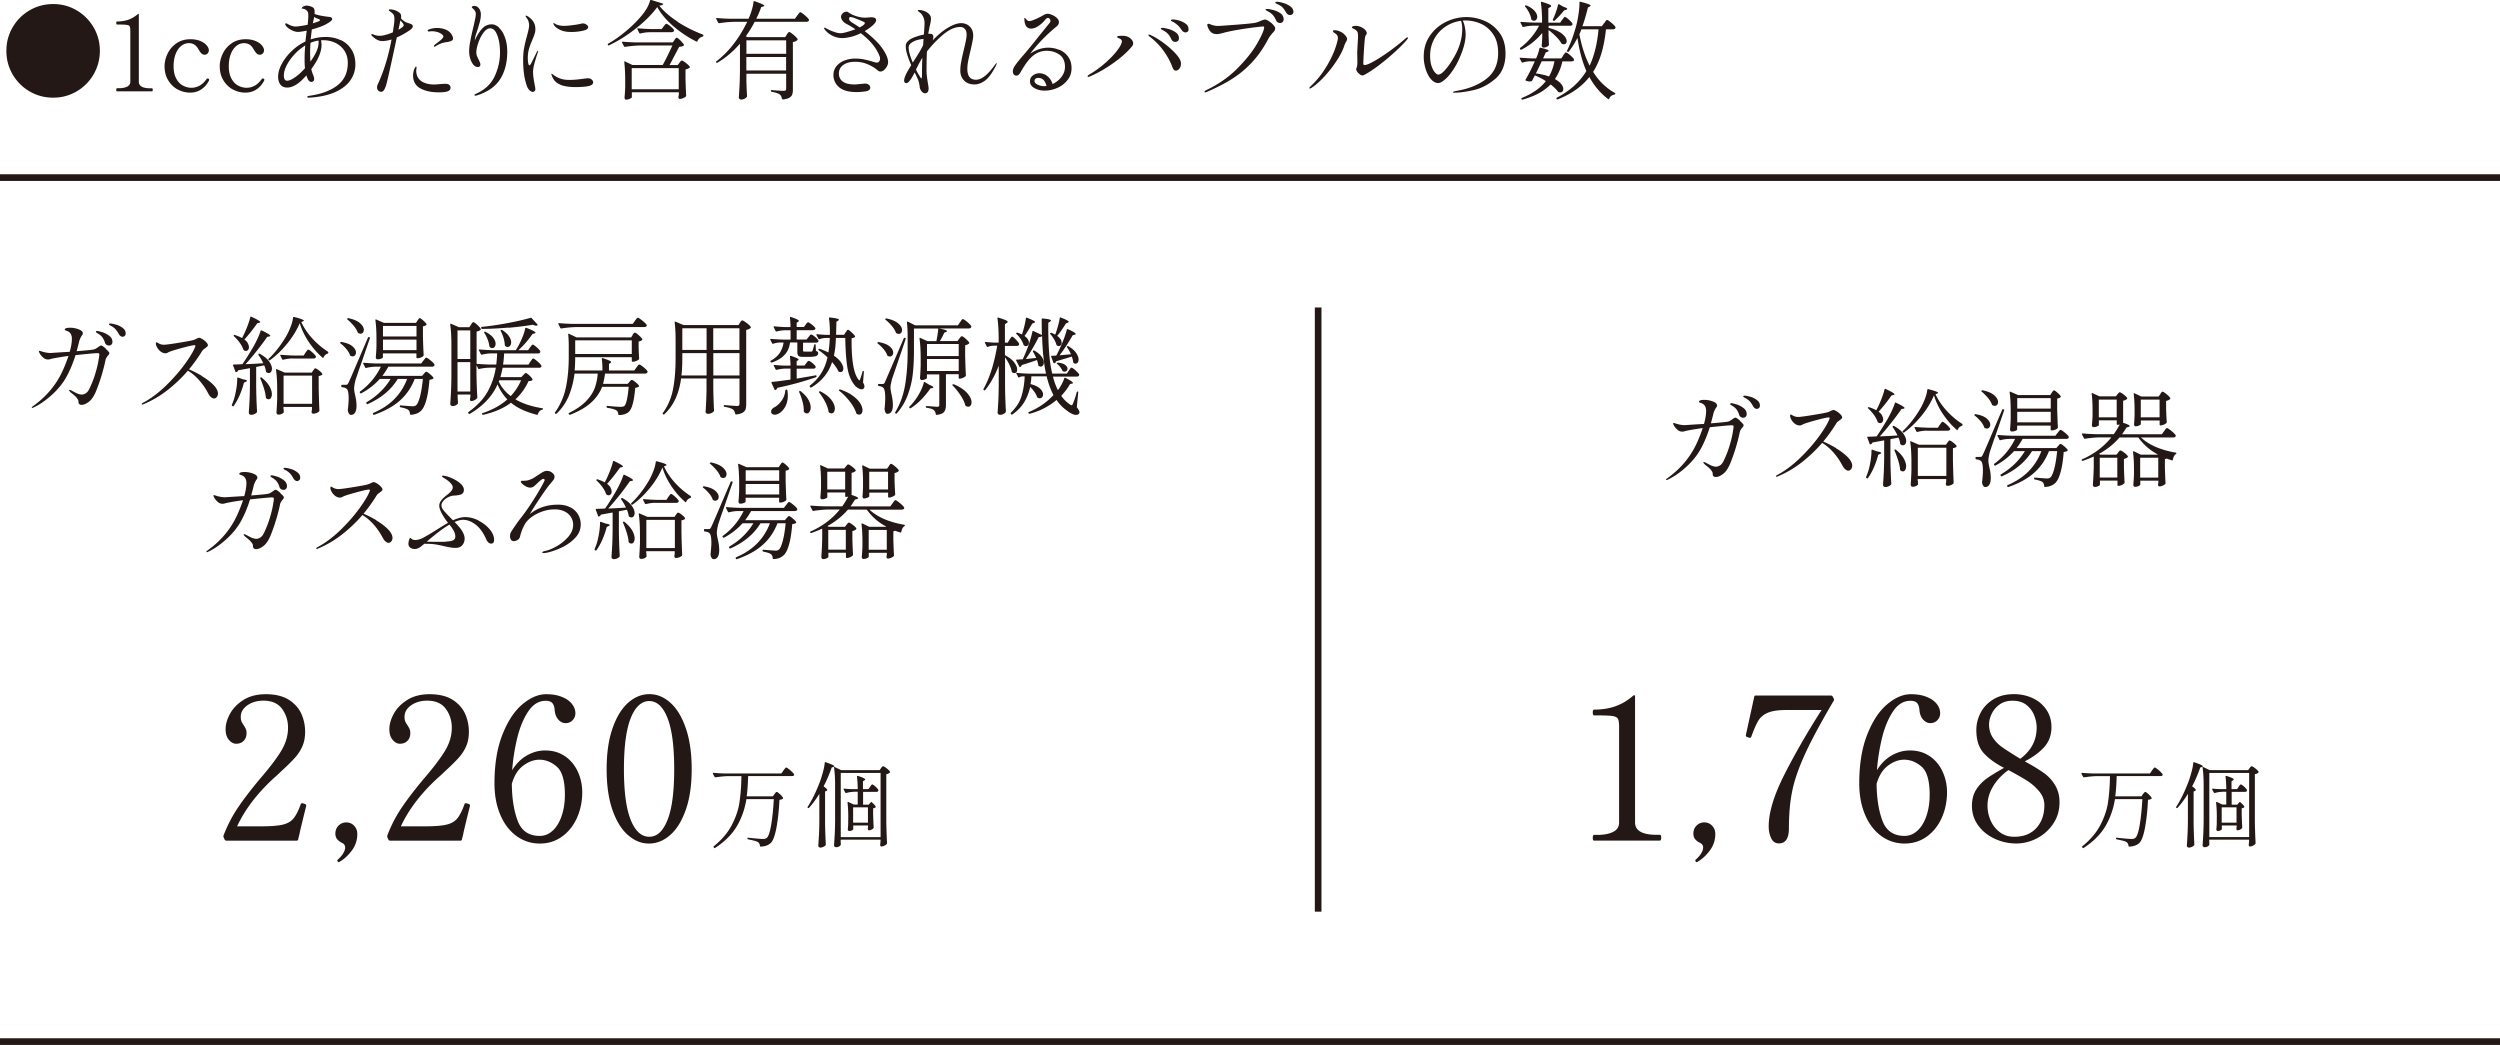
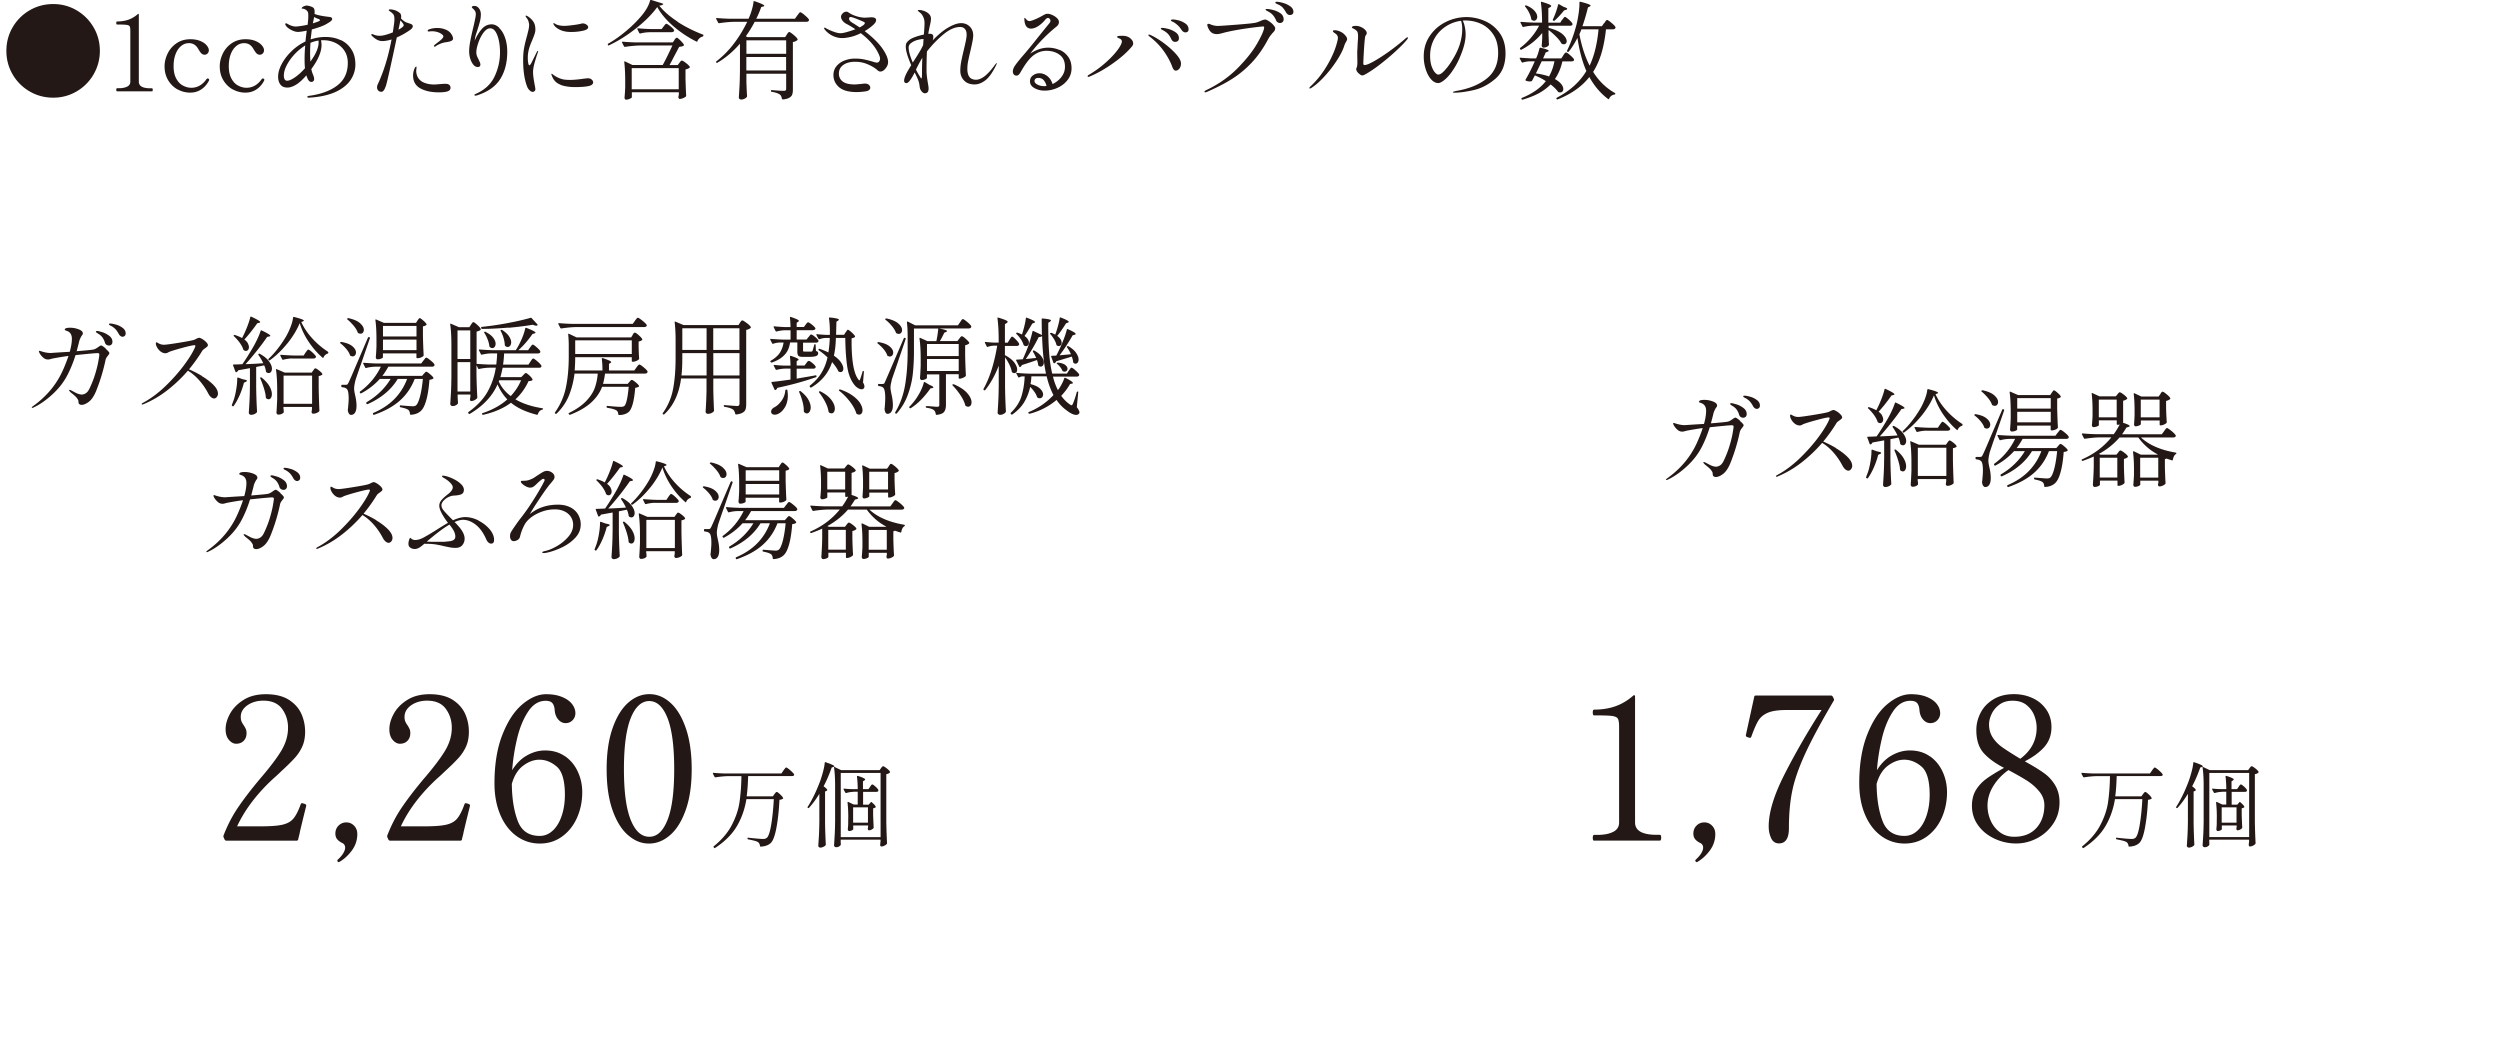
<svg xmlns="http://www.w3.org/2000/svg" data-name="レイヤー_2" viewBox="0 0 376 157.16">
  <path d="M4.46 13.75a6.985 6.985 0 01-2.56-2.56C1.27 10.11.96 8.93.96 7.65s.31-2.46.94-3.54a6.985 6.985 0 012.56-2.56C5.54.92 6.72.61 8 .61s2.44.31 3.52.94c1.08.63 1.93 1.49 2.56 2.57.63 1.08.94 2.26.94 3.53s-.32 2.45-.94 3.53a7.012 7.012 0 01-2.56 2.57c-1.08.63-2.25.94-3.52.94s-2.46-.31-3.54-.94zm13.14-.02c-.08 0-.11-.07-.11-.22 0-.16.04-.24.11-.24h.26c.52 0 .94-.08 1.26-.24s.48-.41.48-.75V4.62c0-.32-.03-.54-.09-.65-.06-.11-.2-.19-.42-.22-.22-.04-.63-.06-1.22-.06h-.27c-.08 0-.11-.08-.11-.24 0-.15.04-.22.11-.22.63 0 1.19-.09 1.7-.26.5-.18.98-.46 1.42-.84.03-.03.06-.05.08-.05.05 0 .08.04.08.11v10.1c0 .66.58.99 1.74.99h.24s.07.02.09.06c.02.04.02.1.02.18 0 .15-.04.22-.11.22H17.6zm9.08-.29c-.59-.34-1.06-.81-1.41-1.41s-.52-1.29-.52-2.06c0-.63.15-1.26.45-1.89.3-.63.74-1.15 1.33-1.56.59-.41 1.29-.62 2.11-.62.56 0 1.06.09 1.48.26.42.18.74.39.96.66.22.26.33.51.33.74 0 .18-.06.34-.18.47-.12.13-.27.2-.45.2-.2 0-.37-.07-.51-.22-.14-.14-.29-.37-.46-.66-.33-.58-.79-.86-1.39-.86-.44 0-.83.14-1.18.43s-.63.69-.83 1.22c-.2.52-.3 1.12-.3 1.81 0 .75.13 1.36.39 1.85s.59.84 1 1.06c.41.22.83.34 1.26.34.92 0 1.69-.43 2.3-1.3.05-.06.11-.1.16-.1s.1.01.13.03c.07.04.11.1.11.16 0 .04-.01.08-.03.13-.28.55-.66.99-1.15 1.32-.49.33-1.05.49-1.68.49-.68 0-1.32-.17-1.91-.5zm8.3 0c-.59-.34-1.06-.81-1.41-1.41s-.52-1.29-.52-2.06c0-.63.15-1.26.45-1.89.3-.63.74-1.15 1.33-1.56.59-.41 1.29-.62 2.11-.62.56 0 1.06.09 1.48.26.42.18.74.39.96.66.22.26.33.51.33.74 0 .18-.06.34-.18.47-.12.13-.27.2-.45.2-.2 0-.37-.07-.51-.22-.14-.14-.29-.37-.46-.66-.33-.58-.79-.86-1.39-.86-.44 0-.83.14-1.18.43s-.63.69-.83 1.22c-.2.52-.3 1.12-.3 1.81 0 .75.13 1.36.39 1.85s.59.84 1 1.06c.41.22.83.34 1.26.34.92 0 1.69-.43 2.3-1.3.05-.06.11-.1.16-.1s.1.01.13.03c.07.04.11.1.11.16 0 .04-.01.08-.03.13-.28.55-.66.99-1.15 1.32-.49.33-1.05.49-1.68.49-.68 0-1.32-.17-1.91-.5zm16.27-7.42c.68.32 1.21.79 1.61 1.42s.59 1.37.59 2.25c0 .8-.22 1.54-.65 2.23-.43.69-1.1 1.27-1.99 1.74-.9.47-2.02.79-3.38.95-.26.03-.59.06-.99.08-.15 0-.22-.04-.22-.11 0-.08.07-.14.22-.16 1.79-.24 3.22-.75 4.28-1.56s1.59-1.94 1.59-3.4c0-.7-.17-1.31-.5-1.82-.34-.51-.78-.9-1.34-1.18-.56-.27-1.18-.41-1.85-.41-.14 0-.25 0-.34.02.05.25.08.48.08.7 0 1.02-.51 2.23-1.54 3.62.07.32.15.57.22.74.14.32.21.57.21.74 0 .15-.04.26-.13.34-.08.08-.18.11-.29.11-.1 0-.19-.03-.27-.09a.77.77 0 01-.21-.23c-.12-.22-.21-.45-.27-.67-.57.66-1.09 1.13-1.57 1.42-.48.28-.91.42-1.28.42-.48 0-.83-.15-1.06-.46-.23-.3-.34-.7-.34-1.18 0-.61.19-1.26.56-1.94.37-.69.87-1.33 1.5-1.93a7.78 7.78 0 012.05-1.42c.07-.68.14-1.23.19-1.63-.64.13-1.08.19-1.31.19-.31 0-.65-.1-1.03-.3-.38-.2-.64-.41-.78-.62-.08-.12-.11-.2-.11-.24 0-.08.04-.13.13-.13.05 0 .11.02.16.05.48.29.91.43 1.3.43.11 0 .33-.02.68-.07s.71-.11 1.1-.2c.06-.51.1-.95.1-1.33 0-.29-.02-.47-.06-.56a.945.945 0 00-.3-.35c-.13-.08-.25-.14-.37-.16a.88.88 0 00-.17-.02c-.06 0-.09-.02-.09-.04 0-.11.09-.2.26-.29.17-.08.33-.13.48-.13.18 0 .4.05.65.14.25.09.41.2.47.33.05.1.08.27.08.51 0 .12 0 .21-.02.27.22.1.55.19.98.27.43.08.84.14 1.22.18.31.03.46.14.46.32 0 .11-.08.22-.24.35s-.43.29-.8.5c-.42.22-1.09.46-2.02.72l-.18 1.5c.74-.25 1.48-.37 2.24-.37.84 0 1.6.16 2.28.48zm-6.87 5.6c.5-.35 1-.8 1.49-1.36-.04-.35-.06-.78-.06-1.3 0-.74.03-1.45.1-2.13-.42.28-.75.53-1.01.75-.65.58-1.18 1.21-1.59 1.9-.41.69-.62 1.32-.62 1.89 0 .23.04.42.12.56s.21.21.38.21c.3 0 .7-.18 1.2-.53zM47.9 6.1c-.42.06-.82.18-1.2.34-.04.48-.06 1.01-.06 1.6 0 .43.02.83.05 1.22l.19-.27c.69-1 1.04-1.87 1.04-2.61 0-.13 0-.22-.02-.27zm-.85-2.59c.39-.12.7-.22.91-.32.03-.01.07-.03.1-.06.04-.03.06-.06.06-.1 0-.07-.1-.14-.3-.21-.16-.05-.35-.14-.58-.26l-.06.35-.13.59zm14.91.19c.08.05.12.14.12.26 0 .16-.11.33-.34.5-.67.48-1.36.87-2.06 1.17-.91 4.28-1.45 6.68-1.62 7.22-.12.35-.23.6-.34.74-.11.14-.23.22-.37.22-.17 0-.32-.06-.45-.18s-.19-.29-.19-.5c0-.16.04-.33.13-.5.88-1.9 1.57-4.13 2.05-6.69-.55.16-1.02.24-1.41.24-.49 0-1-.26-1.52-.77-.08-.07-.11-.14-.11-.19 0-.06.03-.1.1-.1.05 0 .13.03.24.08.28.12.58.18.9.18.3 0 .62-.05.98-.16.3-.08.63-.2 1.01-.35.06-.38.13-.88.21-1.47.02-.17.03-.34.03-.5 0-.33-.04-.57-.14-.71-.09-.14-.29-.32-.58-.52-.09-.05-.13-.11-.13-.16 0-.06.07-.1.21-.1.12 0 .27.02.46.06.19.04.35.1.49.16.24.12.41.24.53.35s.18.3.18.54c0 .04-.01.13-.03.26.23.23.46.41.67.53.11.05.31.13.61.22.18.06.31.12.39.18zm-1.24.11c0-.08-.04-.18-.12-.29s-.21-.26-.38-.46l-.16.8-.13.61c.52-.29.78-.51.78-.66zm6.93 9.04c.07.1.11.21.11.34 0 .28-.16.46-.47.56-.32.1-.74.14-1.29.14-1.13 0-2.06-.2-2.78-.6-.73-.4-1.09-1.05-1.09-1.94 0-.2.02-.39.06-.56a2.04 2.04 0 01.24-.64c.05-.08.11-.13.16-.13.04 0 .06.04.06.11l-.03.29c-.01.07-.02.16-.02.26 0 .21.04.45.13.7.09.26.25.49.48.7.19.18.47.33.84.45s.79.18 1.27.18c.12 0 .4-.02.85-.06l.42-.03c.13-.01.23-.02.32-.02.39 0 .64.08.74.26zm.31-7.6c.12.22.18.41.18.56 0 .21-.21.37-.62.46a4.4 4.4 0 01-.45.08c-.16.02-.35.06-.58.13-.16.05-.34.13-.53.22-.19.1-.34.18-.43.26-.08.04-.14.06-.19.06s-.08-.02-.08-.06c0-.05.03-.11.08-.18.05-.05.2-.17.43-.35.28-.2.5-.38.66-.54s.25-.29.25-.41c0-.11-.07-.21-.22-.32-.22-.17-.47-.29-.74-.36s-.51-.1-.72-.1c-.13 0-.24 0-.32.02-.08.02-.13.02-.14.02-.15 0-.22-.04-.22-.13 0-.08.07-.14.21-.19.38-.14.78-.21 1.2-.21.35 0 .68.04.98.13.3.09.55.2.74.34.21.15.38.34.5.56zm7.11-1.05c.36.34.66.82.88 1.44.22.62.34 1.33.34 2.14 0 1.62-.35 2.99-1.05 4.1-.7 1.11-1.85 1.93-3.45 2.45-.12.04-.21.06-.29.06-.1 0-.14-.04-.14-.11 0-.04.03-.08.08-.11 1.39-.59 2.36-1.46 2.92-2.62.56-1.16.84-2.38.84-3.66 0-1-.13-1.86-.4-2.57s-.62-1.06-1.07-1.06c-.35 0-.69.22-1.01.65-.32.43-.58.94-.78 1.52-.2.58-.3 1.06-.3 1.45 0 .18.03.35.09.52.06.17.15.35.26.57.06.13.12.26.18.4s.08.26.08.35c0 .11-.04.2-.1.26s-.16.1-.28.1c-.27 0-.5-.12-.7-.38-.2-.25-.35-.56-.46-.93s-.15-.72-.15-1.05c0-.45.06-.96.17-1.54.11-.58.26-1.27.46-2.1.1-.41.18-.79.26-1.17.08-.37.11-.64.11-.8a.86.86 0 00-.24-.62c-.05-.06-.12-.14-.22-.22s-.14-.15-.14-.2.04-.1.11-.13.17-.05.27-.05c.27 0 .5.12.69.36.19.24.29.55.29.92 0 .35-.05.71-.14 1.06s-.23.82-.41 1.38l-.16.48c-.11.32-.18.66-.21 1.01.33-.75.7-1.34 1.1-1.78s.89-.66 1.46-.66c.38 0 .76.17 1.12.51zm4.58 9.38c-.18-.17-.3-.36-.38-.58-.4-1.06-.59-2.37-.59-3.95 0-.71.05-1.35.16-1.92.11-.56.25-1.15.43-1.76.07-.29.14-.57.21-.85.06-.28.1-.52.1-.72s-.04-.41-.11-.62c-.07-.21-.17-.38-.29-.51-.08-.12-.13-.2-.13-.24 0-.05.02-.08.06-.08.06 0 .15.03.26.1.35.22.63.49.84.8s.31.7.31 1.18c0 .2-.03.41-.1.62-.06.21-.14.42-.22.62-.09.2-.14.34-.16.4-.25.55-.41 1.01-.5 1.36-.11.42-.16.84-.16 1.26 0 .28.02.54.06.78.04.24.11.36.19.36.05 0 .14-.11.27-.32l.29-.59.54-1.09c.07-.12.13-.18.16-.18s.05.02.05.06l-.05.19c-.14.37-.29.86-.46 1.45-.17.59-.26 1.09-.26 1.48 0 .46.09 1.14.27 2.05.05.29.08.46.08.51 0 .14-.04.25-.13.32s-.18.11-.27.11c-.15 0-.31-.08-.49-.25zm4.68-.83c-.62-.22-1.06-.65-1.31-1.3-.06-.16-.1-.26-.1-.29 0-.04.02-.06.06-.06.03 0 .07.02.12.06.05.04.09.07.12.09.42.32.88.54 1.39.67.25.06.61.1 1.1.1.54 0 1.25-.06 2.13-.19l.54-.06c.25 0 .44.06.6.19.15.13.23.27.23.42 0 .29-.25.48-.76.58-.51.1-1.17.14-1.98.14s-1.54-.11-2.16-.33zm.45-8.06c-.35-.1-.66-.23-.94-.42-.27-.18-.46-.37-.55-.56a.549.549 0 01-.06-.19c0-.03.02-.05.05-.05s.09.03.17.08.16.1.23.13c.34.14.73.21 1.15.21.3 0 .71-.03 1.22-.1.52-.06.95-.13 1.29-.21.13-.04.23-.06.3-.06.2 0 .39.06.56.18.17.12.26.25.26.39 0 .25-.27.43-.82.54-.54.12-1.11.18-1.71.18-.47 0-.85-.04-1.15-.13zm17.12-1.41c1.16.75 2.43 1.39 3.79 1.91.09.03.12.08.1.16v.02c-.02.06-.06.11-.13.14-.17.04-.33.12-.46.25-.14.12-.24.26-.3.42-.03.1-.09.12-.18.06-1.24-.62-2.39-1.39-3.45-2.3-1.06-.92-1.87-1.88-2.42-2.88-.75 1.04-1.8 2.11-3.16 3.18-1.36 1.08-2.73 1.94-4.1 2.58-.01.01-.03.02-.05.02-.05 0-.09-.03-.11-.08v-.02c-.04-.07-.03-.13.05-.18.82-.46 1.67-1.05 2.55-1.78.88-.72 1.66-1.48 2.33-2.26.74-.85 1.21-1.66 1.41-2.43.02-.08.07-.12.16-.1l1.7.53c.1.03.13.07.11.11-.08.12-.28.19-.59.22.68.85 1.61 1.66 2.77 2.41zm-.48 2.74s.07-.1.12-.16c.05-.06.09-.11.13-.14.04-.03.08-.05.12-.05.08 0 .26.14.54.41.27.27.45.48.52.63.03.05.02.11-.03.16-.12.09-.34.14-.67.18-.07.13-.15.26-.22.41-.07.14-.15.29-.23.44-.13.23-.29.55-.5.94-.2.39-.37.71-.51.95h1.23l.26-.34s.08-.11.16-.2c.07-.09.14-.14.21-.14.1 0 .3.12.61.36s.5.43.58.58c.03.04.02.09-.03.14-.15.11-.35.19-.61.26v1.38c.03 1.12.06 1.97.1 2.54 0 .06-.02.12-.06.16-.1.08-.24.17-.42.24-.18.07-.34.11-.48.11-.05 0-.1-.02-.14-.07a.325.325 0 01-.07-.17c0-.06 0-.12.02-.16l.05-.26v-.34h-7.07v.74c0 .06-.1.14-.29.23s-.39.14-.59.14c-.06 0-.12-.03-.16-.1a.403.403 0 01-.06-.22c.04-.42.08-.95.1-1.6v-.96c0-1.07-.05-1.99-.14-2.77v-.03s.01-.07.04-.08.06 0 .1.02l1.1.53h4.54c.43-.77.91-1.75 1.46-2.94H96.3c-.68.01-1.45.08-2.29.21h-.05s-.08-.03-.11-.08l-.29-.56s-.02-.03-.02-.06c0-.05.04-.08.11-.08.59.05 1.24.09 1.95.11h5.58l.26-.35zm-6.41 4.23v3.18h7.07v-3.18h-7.07zm2.65-5.4c-.46.01-.91.07-1.36.19h-.05s-.08-.03-.11-.08l-.27-.56s-.02-.03-.02-.06c0-.05.04-.08.11-.08.59.05 1.24.09 1.95.11h1.6l.29-.38s.08-.1.14-.18.11-.13.15-.17.08-.06.13-.06c.1 0 .29.12.59.36s.49.43.56.57l.02.06c0 .09-.04.15-.12.2s-.17.07-.28.07h-3.33zm20.66.36c.03-.05.07-.11.13-.18.05-.07.1-.12.13-.16.03-.04.07-.06.11-.06.1 0 .31.14.64.41.33.27.54.49.62.65.03.05.02.11-.03.16-.16.15-.38.25-.67.29v7.14c0 .31-.03.56-.1.75-.06.19-.21.35-.42.48s-.54.22-.97.27h-.03s-.08-.04-.13-.11c-.05-.31-.16-.52-.32-.64-.26-.18-.66-.31-1.2-.4-.09-.02-.13-.06-.13-.13v-.02c0-.1.04-.13.13-.11.94.08 1.54.11 1.81.11.14 0 .23-.03.28-.08.05-.05.07-.14.07-.27v-2.22h-5.98v1.18c.03.96.06 1.68.1 2.18 0 .05-.02.1-.05.14-.08.11-.2.2-.35.27-.15.07-.32.11-.51.11-.08 0-.16-.04-.23-.1s-.1-.14-.1-.22c.04-.63.08-1.24.11-1.83s.05-1.37.06-2.33V6.57c-1.04 1.19-2.17 2.15-3.39 2.86-.05.04-.11.03-.18-.03-.05-.07-.04-.13.03-.18a14.2 14.2 0 002.61-2.64c.78-1.02 1.45-2.12 2.02-3.3h-1.92c-.68.01-1.45.08-2.29.21h-.03c-.05 0-.1-.03-.13-.08l-.29-.56-.02-.06c0-.05.04-.08.11-.08.58.05 1.22.09 1.94.11h2.83c.18-.38.34-.81.48-1.28.14-.47.23-.89.27-1.26 0-.1.06-.13.16-.1.97.33 1.46.56 1.46.69 0 .04-.05.08-.16.11l-.3.08c-.23.66-.49 1.25-.75 1.76h5.82l.34-.48c.05-.06.11-.13.16-.21.05-.08.11-.14.16-.2s.1-.09.14-.09c.1 0 .32.14.66.43s.56.51.65.67c.01.05 0 .11-.02.16-.06.12-.18.18-.35.18h-7.79c-.41.78-.85 1.5-1.34 2.18l.29.13h5.62l.26-.38zm-.08 2.88V6.07h-5.98v2.02h5.98zm-5.99.48v2.03h5.98V8.57h-5.98zm21.32.78c0 .31-.12.62-.38.94-.25.32-.51.47-.79.47-.15 0-.3-.08-.45-.22-.34-.31-.81-.59-1.42-.86-.6-.26-1.24-.39-1.9-.39-.76 0-1.36.16-1.8.48-.44.32-.66.75-.66 1.28s.2.93.59 1.22.99.43 1.79.43c.13 0 .47-.03 1.02-.08.22-.03.39-.05.5-.05.27 0 .47.06.61.19s.21.27.21.43c0 .3-.26.49-.77.56-.45.06-.89.1-1.33.1-1.18-.01-2.05-.26-2.61-.75-.55-.49-.83-1.1-.83-1.82 0-.51.16-.96.46-1.33.31-.37.71-.66 1.21-.85.5-.19 1.02-.29 1.58-.29.48 0 .92.04 1.32.12s.83.19 1.3.33c.34.11.56.16.66.16.14 0 .25-.06.34-.17.09-.11.14-.25.14-.42 0-.14-.03-.29-.1-.45-.46-1.18-1.39-2.31-2.8-3.39-.53.27-1.05.46-1.54.57-.5.11-.9.17-1.22.17-.5 0-.98-.11-1.43-.32-.45-.21-.84-.51-1.16-.88-.11-.13-.16-.22-.16-.27 0-.06.03-.1.08-.1.03 0 .09.02.17.07s.14.08.18.1c.32.17.67.33 1.06.46.38.14.71.21.99.21.2 0 .52-.06.94-.18s.85-.26 1.28-.42c-.42-.28-.75-.49-1-.62-.25-.14-.39-.21-.41-.22-.24-.14-.42-.3-.55-.49-.13-.19-.2-.37-.2-.54 0-.18.08-.35.25-.52.17-.17.34-.25.54-.25.13 0 .23.03.32.1.35.25.75.44 1.21.58.45.14.89.22 1.3.22l.51-.03.4-.03c.5 0 .75.14.75.42 0 .22-.15.47-.46.75-.39.35-.82.66-1.26.91 1.34 1.03 2.3 2 2.86 2.91.44.69.66 1.28.66 1.76zm-4.29-5.22c.35-.18.58-.34.69-.46.06-.08.1-.15.1-.21s-.05-.12-.14-.16c-.32-.15-.7-.31-1.14-.48-.44-.17-.72-.26-.85-.26-.16 0-.24.09-.24.27 0 .2.18.41.54.62.27.16.61.38 1.04.67zm20.65 5.36c0 .05-.05.18-.14.38-.55 1.1-1.1 1.85-1.63 2.24s-1.06.59-1.57.59c-.67 0-1.2-.19-1.58-.58-.38-.39-.58-.88-.58-1.48 0-.44.04-.9.14-1.39.09-.49.23-1.11.41-1.86.14-.58.24-1.02.3-1.34.06-.32.1-.6.1-.83 0-.37-.08-.66-.26-.86-.17-.2-.41-.3-.72-.3-.77 0-1.59.36-2.47 1.08-.88.72-1.72 1.59-2.52 2.6-.04.91-.06 1.76-.06 2.56 0 .43 0 .74.03.93.03.33.09.77.18 1.31.06.33.1.59.1.77 0 .48-.19.72-.56.72-.16 0-.32-.09-.48-.28s-.26-.4-.29-.63a5.21 5.21 0 00-.14-.78c-.06-.23-.17-.5-.32-.82l-.3-.62c-.26.51-.5.92-.74 1.23-.19.25-.36.37-.51.37-.22 0-.34-.13-.34-.38 0-.3.16-.74.48-1.33.27-.46.46-.79.59-.99-.54-1.24-.82-2.17-.82-2.78 0-.25.04-.43.11-.56.08-.13.21-.27.4-.43.19-.16.5-.32.92-.47.42-.15.85-.27 1.29-.36.06-.73.1-1.31.1-1.74 0-.5-.15-.95-.45-1.34-.06-.07-.17-.17-.33-.3-.16-.12-.23-.2-.23-.23s.02-.06.07-.07.1-.02.15-.02c.13 0 .25.02.37.05.38.08.71.23.98.45.27.21.41.49.41.83 0 .14-.02.31-.06.52s-.08.42-.14.63l-.06.32c-.02.11-.04.21-.06.3-.02.09-.04.17-.05.26-.01.09-.02.17-.03.24.07-.01.17-.02.27-.02.32 0 .48.16.48.46 0 .17-.03.35-.1.54.87-.91 1.68-1.57 2.42-1.98.74-.42 1.36-.62 1.87-.62s.93.17 1.28.5c.35.34.53.79.53 1.35 0 .23-.04.55-.12.95-.08.4-.17.8-.26 1.21-.16.66-.28 1.21-.37 1.65s-.13.84-.13 1.22c0 .54.11.95.32 1.22.21.27.54.41.99.41.82 0 1.76-.74 2.82-2.22.15-.19.25-.29.29-.29.02 0 .03.02.03.05zm-12.65-.08l.26-.4c.62-.96 1.02-1.63 1.2-2.02l.1-.21.06-.91h-.06c-.21 0-.49.05-.84.14s-.66.24-.93.43-.41.43-.41.7c0 .54.21 1.3.62 2.26zm1.37 2.16c.02-.16.02-.42.02-.77 0-.73.02-1.43.05-2.11-.28.45-.6 1.04-.96 1.78.15.3.31.59.48.86.04.06.1.16.18.29.08.13.12.19.14.19.04 0 .07-.08.09-.24zm20.69-4.08c.53.22.97.57 1.31 1.04.34.47.51 1.05.51 1.73s-.2 1.25-.59 1.76-.9.91-1.53 1.19c-.62.28-1.27.42-1.94.42-.57 0-1.07-.13-1.52-.38-.45-.25-.67-.59-.67-1.03 0-.36.14-.65.43-.87s.62-.33.99-.33c.43 0 .82.14 1.18.42.36.28.63.68.8 1.2.53-.26.98-.61 1.33-1.07.35-.46.53-.96.53-1.52 0-.83-.28-1.44-.83-1.83s-1.2-.58-1.94-.58c-.68 0-1.31.21-1.89.63-.58.42-1.16 1.14-1.76 2.15-.05.08-.13.22-.24.41-.11.19-.21.32-.3.41-.1.09-.2.13-.32.13-.19 0-.33-.06-.42-.18s-.14-.26-.14-.42c0-.3.12-.63.38-.98.25-.36.63-.83 1.14-1.42.52-.6 1.15-1.35 1.87-2.26.72-.91 1.17-1.46 1.33-1.66l.5-.62c.05-.06.12-.14.2-.24.08-.1.14-.18.18-.25s.06-.14.06-.2c0-.11-.04-.21-.12-.3-.08-.1-.16-.14-.25-.14-.13 0-.27.09-.42.27-.31.38-.66.7-1.04.95s-.75.38-1.09.38c-.58 0-.91-.39-.99-1.18l-.02-.3c0-.09.02-.13.06-.13.03 0 .12.08.27.26.14.15.28.22.43.22s.43-.08.83-.25c.41-.17.83-.38 1.26-.63.25-.15.46-.22.66-.22.18 0 .41.06.68.18.27.12.51.27.71.46.2.19.3.39.3.61 0 .27-.13.5-.38.69-1.48 1.2-2.79 2.55-3.94 4.06.9-.6 1.8-.9 2.7-.9.59 0 1.15.11 1.68.34zm-1.95 5.43a1.93 1.93 0 00-.41-.85c-.2-.23-.47-.35-.82-.35-.19 0-.34.04-.43.14-.1.09-.14.2-.14.33 0 .2.15.38.46.54.3.15.63.23.98.23.1 0 .22-.01.37-.03zm6.18-1.43c0-.08.08-.18.24-.27.92-.54 1.75-1.15 2.5-1.82.75-.67 1.34-1.3 1.77-1.88s.65-1.02.65-1.3c0-.17-.12-.32-.35-.43-.05-.02-.11-.04-.16-.06s-.1-.05-.14-.08c-.04-.03-.06-.06-.06-.1 0-.07.07-.12.22-.14.15-.02.34-.03.56-.03.47 0 .84.11 1.12.32.34.26.51.53.51.83 0 .14-.05.27-.14.4-.67.82-1.59 1.66-2.77 2.5-1.17.85-2.37 1.54-3.6 2.07-.11.04-.18.06-.22.06-.08 0-.11-.02-.11-.06zm12.96-1.03c-.09-.1-.18-.28-.27-.54-.29-.75-.71-1.51-1.26-2.28-.55-.77-1.26-1.5-2.14-2.17-.1-.07-.14-.14-.14-.19s.03-.08.1-.08c.05 0 .11.02.18.05.55.24 1.2.62 1.94 1.16.74.54 1.37 1.1 1.9 1.68.52.58.78 1.06.78 1.45 0 .32-.08.58-.24.78s-.34.3-.53.3c-.13 0-.24-.05-.32-.15zm-.37-4.58c-.13-.29-.28-.54-.46-.74s-.42-.39-.7-.54c-.03-.02-.09-.05-.17-.09-.08-.04-.14-.08-.18-.11-.04-.04-.06-.07-.06-.1 0-.07.08-.11.22-.11.17 0 .46.05.86.15.4.1.77.27 1.12.5.35.24.52.54.52.91 0 .18-.05.32-.16.41-.11.09-.24.14-.38.14-.28 0-.48-.14-.61-.42zm1.81-1.11a.806.806 0 01-.27-.28c-.18-.27-.35-.48-.5-.63a4.63 4.63 0 00-.63-.49c-.08-.04-.15-.08-.22-.11s-.14-.07-.18-.1-.07-.07-.07-.1c0-.08.11-.13.32-.13.2 0 .49.05.86.14.37.1.71.26 1.02.48.31.22.46.51.46.86 0 .17-.05.29-.15.36-.1.07-.21.1-.33.1-.1 0-.2-.03-.3-.1zm3.18 9.03c0-.08.11-.17.32-.27 1.83-.88 3.4-1.98 4.69-3.3 1.29-1.31 2.27-2.55 2.94-3.73.67-1.17 1.01-1.97 1.03-2.38 0-.1-.05-.14-.16-.14-.12 0-.57.05-1.35.14-.78.1-1.63.22-2.55.38-.92.16-1.72.34-2.4.53-.25.06-.46.1-.64.1-.36 0-.65-.09-.86-.27-.15-.13-.29-.31-.41-.55-.12-.24-.18-.43-.18-.57 0-.11.05-.16.16-.16.09 0 .21.04.38.11.35.14.7.21 1.04.21.25 0 1.19-.06 2.85-.19s2.63-.23 2.93-.32c.15-.04.34-.11.58-.21.36-.16.61-.24.75-.24.13 0 .31.08.56.24.25.16.47.34.66.55s.3.39.3.54c0 .12-.04.23-.1.34s-.17.23-.31.37c-.02.03-.1.12-.23.28-.13.16-.25.33-.36.52-.73 1.39-1.54 2.57-2.45 3.55-.91.98-1.9 1.81-2.98 2.5s-2.35 1.34-3.81 1.98c-.13.05-.22.08-.27.08-.07 0-.11-.03-.11-.08zm11.03-10.44a.572.572 0 01-.26-.31c-.13-.3-.28-.55-.46-.76s-.41-.39-.71-.55c-.04-.02-.1-.05-.18-.1-.08-.04-.13-.08-.17-.11-.04-.03-.06-.06-.06-.1 0-.05.08-.08.24-.08s.44.04.84.14c.4.09.77.25 1.12.48s.52.55.52.95c0 .17-.06.3-.17.4-.11.1-.24.14-.38.14a.66.66 0 01-.34-.1zm1.23-1.51c-.17-.3-.33-.53-.48-.7s-.36-.31-.62-.44c-.04-.02-.11-.05-.22-.1a.864.864 0 01-.22-.12c-.04-.04-.06-.08-.06-.12 0-.06.08-.1.22-.1.26 0 .58.06.98.18s.75.29 1.06.51c.3.22.46.5.46.82 0 .16-.05.28-.16.36-.11.08-.22.12-.34.12-.27 0-.47-.14-.62-.42zm3.52 11.39c0-.05.06-.14.18-.26.97-.9 1.82-1.98 2.55-3.24.73-1.26 1.22-2.45 1.48-3.54.05-.19.08-.36.08-.5 0-.29-.15-.52-.45-.7-.2-.13-.3-.23-.3-.32s.08-.13.26-.13c.33 0 .67.1 1.02.29.2.11.4.27.58.48.19.21.28.4.28.56 0 .09-.06.24-.18.45-.11.17-.2.37-.27.61-.21.65-.6 1.4-1.16 2.25-.56.85-1.18 1.64-1.87 2.38-.69.74-1.33 1.29-1.91 1.66-.09.05-.15.08-.21.08s-.08-.02-.08-.06zm7.47-2.15c-.28-.25-.42-.48-.42-.7 0-.08.02-.15.06-.22.07-.13.11-.42.11-.86l-.02-1.2c0-.3 0-.53.02-.69l.05-1.02c.03-.37.05-.69.05-.94 0-.39-.05-.65-.16-.77-.1-.11-.19-.19-.29-.25s-.2-.12-.31-.17c-.11-.05-.17-.1-.17-.14 0-.07.05-.13.16-.18.11-.04.26-.06.45-.06.25 0 .5.06.75.17.26.11.47.25.63.42.17.17.25.34.25.51 0 .07-.04.17-.11.27-.08.11-.12.21-.14.32-.05.31-.11.95-.17 1.92s-.09 1.66-.1 2.06c0 .15.07.22.21.22.25 0 .69-.18 1.34-.54s1.4-.84 2.26-1.45c.85-.61 1.69-1.26 2.5-1.97.15-.14.26-.21.32-.21.05 0 .08.03.08.08 0 .09-.08.21-.22.37-.42.49-1.01 1.09-1.78 1.79s-1.58 1.37-2.42 2.01c-.84.63-1.57 1.11-2.18 1.42-.09.04-.17.06-.26.06-.15 0-.31-.09-.48-.26zm18.85-7.96c.9.37 1.65.96 2.26 1.78.61.82.92 1.86.92 3.13 0 1.66-.51 2.93-1.53 3.81-1.02.87-2.11 1.44-3.26 1.7-1.16.26-2.12.39-2.9.39-.15 0-.22-.03-.22-.08 0-.06.21-.13.64-.21 1.82-.32 3.31-.93 4.45-1.84s1.71-2.19 1.71-3.84c0-1.13-.24-2.06-.73-2.79s-1.1-1.26-1.85-1.6c-.75-.34-1.53-.5-2.34-.5-.18 0-.31 0-.4.02.14.28.25.61.32 1.01.08.39.11.75.11 1.07 0 .79-.19 1.7-.58 2.72-.35.95-.75 1.77-1.21 2.47-.45.7-.89 1.23-1.31 1.58-.42.36-.76.54-1.02.54-.38 0-.74-.19-1.08-.57-.34-.38-.6-.88-.8-1.5-.2-.62-.3-1.26-.3-1.94 0-1.15.3-2.18.91-3.08s1.41-1.6 2.4-2.09a6.95 6.95 0 013.12-.74c.88 0 1.78.18 2.67.55zm-3.51 0c-.83.11-1.6.39-2.31.86s-1.28 1.07-1.7 1.83-.64 1.61-.64 2.56c0 .64.08 1.17.23 1.6.16.43.33.74.52.94.19.2.35.3.46.3.27 0 .58-.2.95-.6.37-.4.71-.84 1.02-1.34.6-.93 1.02-1.78 1.27-2.57.25-.78.38-1.57.38-2.34 0-.47-.06-.88-.18-1.25zm15.36 5.2c.04-.05.09-.12.15-.2s.11-.14.15-.18c.04-.04.08-.06.13-.06.1 0 .3.13.61.4s.5.47.58.62l.02.06c0 .17-.13.26-.4.26h-1.36c-.21.99-.59 1.88-1.12 2.66.43.24.74.49.95.75s.31.52.31.75c0 .15-.04.27-.13.37-.09.1-.2.14-.34.14-.05 0-.12-.01-.21-.03a.182.182 0 01-.13-.1c-.27-.35-.63-.71-1.1-1.07-.5.51-1.1.96-1.78 1.33-.69.37-1.5.69-2.44.96h-.05s-.08-.03-.11-.08v-.02c-.03-.08-.01-.13.06-.16 1.61-.66 2.81-1.5 3.6-2.53-.48-.32-1.03-.61-1.65-.86l-.4.77c-.03.06-.08.1-.13.11-.11.02-.19.03-.26.03-.16 0-.34-.04-.54-.11-.07-.04-.1-.1-.06-.18.46-.77.92-1.68 1.38-2.74h-.72c-.36.01-.73.07-1.1.19h-.05s-.08-.03-.11-.08l-.27-.51s-.02-.05-.02-.08c0-.05.04-.07.11-.06.51.04 1.02.07 1.54.1h.82c.22-.48.39-.98.5-1.5.02-.08.08-.12.16-.1.82.18 1.23.34 1.23.46 0 .05-.05.1-.16.13l-.3.13c-.05.16-.18.45-.38.88h2.74l.3-.45zm-.14-5.35c.04-.05.08-.11.13-.18.04-.06.09-.12.14-.18.05-.05.09-.08.14-.08.08 0 .27.13.57.39s.48.47.55.62l.02.06c0 .17-.13.26-.38.26h-3.22v.32c.93.24 1.61.54 2.06.92.44.38.66.74.66 1.08 0 .14-.04.25-.12.34a.38.38 0 01-.3.13c-.1 0-.19-.02-.27-.06a.198.198 0 01-.13-.11c-.16-.3-.42-.63-.78-.99-.36-.36-.73-.69-1.13-.99v.77l.03.62c0 .18.01.43.03.75.01.05 0 .11-.03.16-.06.1-.17.18-.33.25-.15.07-.31.1-.46.1-.08 0-.15-.03-.2-.1a.34.34 0 01-.07-.22c.03-.26.05-.51.06-.77l.02-.37v-.74c-.82 1.01-1.86 1.85-3.12 2.51-.08.04-.13.03-.18-.05l-.03-.05c-.04-.08-.03-.13.03-.18.6-.45 1.14-.96 1.62-1.53.49-.57.89-1.17 1.21-1.8h-.88c-.49.01-.98.08-1.46.19-.09.02-.14 0-.16-.06l-.29-.56s-.02-.03-.02-.06c0-.05.04-.08.11-.08.59.05 1.24.09 1.95.11h1.2c0-1.12-.06-2.12-.18-3.01 0-.11.05-.14.16-.11.52.16.89.29 1.09.38.2.09.3.17.3.25 0 .05-.05.11-.14.16l-.29.16v2.18h1.79l.27-.43zM229.39.84s.1-.05.18-.02c.55.23.96.51 1.23.82s.4.61.4.89c0 .17-.05.31-.14.42-.09.11-.21.17-.34.17-.11 0-.21-.04-.32-.11-.04-.02-.08-.07-.1-.14-.04-.3-.15-.62-.32-.96a4.6 4.6 0 00-.59-.91c-.04-.06-.04-.12 0-.16zm2.48 8.38c-.43.92-.72 1.53-.88 1.82.78.11 1.44.26 1.98.46.38-.67.66-1.43.82-2.29h-1.92zm2.54-8.59s.06 0 .1.02l.64.37c.37.12.56.22.56.32 0 .06-.06.11-.18.14l-.29.08c-.48.61-.96 1.12-1.44 1.55-.04.04-.1.04-.18 0l-.03-.02c-.06-.04-.07-.1-.03-.18.34-.72.6-1.46.78-2.21.01-.04.03-.07.06-.08zm6.87 2.85c.04-.05.09-.12.15-.22s.11-.16.15-.2c.04-.04.08-.06.13-.06.08 0 .3.14.64.42.34.28.55.5.62.65.01.05 0 .11-.02.16-.06.12-.18.18-.35.18h-1.06c-.14 1.32-.36 2.51-.67 3.56s-.73 2-1.26 2.84c.85 1.37 1.94 2.42 3.26 3.17.05.03.08.07.08.11 0 .06-.04.11-.13.13-.39.07-.66.28-.8.62-.01.04-.03.07-.06.08s-.06 0-.1-.03c-1.14-.85-2.08-1.96-2.82-3.31-1.11 1.42-2.69 2.54-4.74 3.36-.09.03-.14.02-.18-.05l-.02-.02s-.02-.03-.02-.06c0-.04.02-.08.06-.11 1.98-1.04 3.47-2.38 4.45-4.02-.6-1.37-1.05-3.02-1.34-4.98-.44.84-.87 1.53-1.3 2.05-.05.06-.11.08-.18.05l-.03-.02c-.08-.04-.09-.1-.05-.18.54-1.08 1.01-2.37 1.41-3.87.13-.52.24-1.1.33-1.74.09-.63.13-1.17.12-1.61 0-.1.05-.13.16-.11 1.01.25 1.52.44 1.52.58 0 .03-.04.07-.13.13l-.27.14c-.26 1.05-.53 1.98-.83 2.82h2.93l.32-.46zm-3.44.93c-.05.17-.15.42-.3.74.34 1.8.85 3.38 1.54 4.72.69-1.46 1.14-3.28 1.34-5.46h-2.58zM45.09 125.24l-.15.6c-.04.16-.07.29-.09.39-.02.14-.11.21-.27.21h-10.5a.31.31 0 01-.3-.18l-.15-.33a.39.39 0 010-.3c.58-1.5 1.29-2.88 2.14-4.14.85-1.26 1.97-2.73 3.38-4.41 1.46-1.7 2.52-3.1 3.18-4.21.66-1.11.99-2.25.99-3.41 0-1.08-.3-2.03-.9-2.85-.6-.82-1.54-1.23-2.82-1.23-.94 0-1.74.24-2.4.7-.66.47-.99 1.05-.99 1.73 0 .26.03.48.1.66.07.18.18.38.34.6.14.22.25.42.32.58s.11.38.11.62c0 .48-.15.87-.44 1.16s-.67.43-1.12.43c-.4 0-.76-.2-1.09-.58s-.5-.92-.5-1.6c0-.74.22-1.52.67-2.34.45-.82 1.13-1.51 2.04-2.08.91-.57 2.03-.85 3.34-.85 1.44 0 2.6.29 3.48.85.88.57 1.5 1.28 1.88 2.13.37.85.55 1.74.55 2.66 0 .84-.14 1.58-.42 2.21s-.66 1.21-1.14 1.74c-.48.53-1.2 1.24-2.16 2.12-.22.22-.5.48-.84.78-.34.3-.73.67-1.17 1.11-2 2.02-3.5 4.11-4.5 6.27h3.57c1.46 0 2.55-.08 3.27-.25.72-.17 1.26-.47 1.63-.92.37-.44.74-1.15 1.09-2.13.04-.12.11-.18.21-.18.02 0 .11.02.27.06.12.04.21.08.27.12.06.04.09.1.09.18l-.03.15c-.44 1.76-.76 3.08-.96 3.96zm5.7 4.33c-.04-.06-.06-.11-.06-.15s.02-.08.06-.12c.36-.32.63-.64.83-.96.19-.32.29-.6.29-.84 0-.32-.13-.55-.39-.69-.34-.16-.6-.35-.79-.57s-.29-.51-.29-.87c0-.48.16-.88.48-1.2s.71-.48 1.17-.48.85.17 1.17.5c.32.33.48.75.48 1.25 0 .92-.28 1.75-.83 2.49-.55.74-1.18 1.31-1.88 1.71l-.09.03c-.06 0-.11-.03-.15-.09zm18.93-4.33l-.15.6c-.04.16-.07.29-.09.39-.02.14-.11.21-.27.21h-10.5a.31.31 0 01-.3-.18l-.15-.33a.39.39 0 010-.3c.58-1.5 1.29-2.88 2.14-4.14.85-1.26 1.97-2.73 3.38-4.41 1.46-1.7 2.52-3.1 3.18-4.21.66-1.11.99-2.25.99-3.41 0-1.08-.3-2.03-.9-2.85-.6-.82-1.54-1.23-2.82-1.23-.94 0-1.74.24-2.4.7-.66.47-.99 1.05-.99 1.73 0 .26.03.48.1.66.07.18.18.38.34.6.14.22.25.42.32.58s.11.38.11.62c0 .48-.15.87-.44 1.16s-.67.43-1.12.43c-.4 0-.76-.2-1.09-.58s-.5-.92-.5-1.6c0-.74.22-1.52.67-2.34.45-.82 1.13-1.51 2.04-2.08.91-.57 2.03-.85 3.34-.85 1.44 0 2.6.29 3.48.85.88.57 1.5 1.28 1.88 2.13.37.85.55 1.74.55 2.66 0 .84-.14 1.58-.42 2.21s-.66 1.21-1.14 1.74c-.48.53-1.2 1.24-2.16 2.12-.22.22-.5.48-.84.78-.34.3-.73.67-1.17 1.11-2 2.02-3.5 4.11-4.5 6.27h3.57c1.46 0 2.55-.08 3.27-.25.72-.17 1.26-.47 1.63-.92.37-.44.74-1.15 1.09-2.13.04-.12.11-.18.21-.18.02 0 .11.02.27.06.12.04.21.08.27.12.06.04.09.1.09.18l-.03.15c-.44 1.76-.76 3.08-.96 3.96zm15.27-11.5c.84.59 1.48 1.37 1.92 2.33.44.96.66 1.99.66 3.09 0 1.38-.27 2.66-.79 3.84-.53 1.18-1.28 2.12-2.25 2.82-.97.7-2.08 1.05-3.35 1.05s-2.47-.38-3.51-1.14-1.85-1.83-2.43-3.2c-.58-1.37-.87-2.94-.87-4.72 0-2.86.4-5.31 1.2-7.33.8-2.03 1.8-3.55 3.01-4.56 1.21-1.01 2.39-1.51 3.55-1.51.92 0 1.71.13 2.39.41.67.27 1.17.62 1.51 1.06.34.44.51.9.51 1.38 0 .42-.15.78-.43 1.07-.29.29-.64.43-1.04.43-.42 0-.79-.18-1.11-.55s-.5-.86-.54-1.46c-.04-.46-.16-.8-.36-1.02-.2-.22-.53-.33-.99-.33-1.04 0-1.92.54-2.64 1.63-.72 1.09-1.27 2.43-1.65 4.02s-.63 3.19-.75 4.79c.6-.98 1.34-1.72 2.22-2.22s1.79-.75 2.73-.75c1.16 0 2.16.29 3 .88zm-1.84 11.17c.57-.54 1.02-1.28 1.33-2.22.32-.94.48-1.99.48-3.15 0-2.12-.41-3.53-1.21-4.23-.81-.7-1.69-1.05-2.62-1.05-.82 0-1.62.29-2.42.88s-1.37 1.5-1.73 2.75c.02 2.22.32 4.08.89 5.58.57 1.5 1.67 2.25 3.31 2.25.74 0 1.4-.27 1.96-.81zm11.31.7c-.97-.84-1.75-2.1-2.34-3.78s-.88-3.73-.88-6.15.3-4.48.9-6.18c.6-1.7 1.38-2.97 2.36-3.83.97-.85 2.03-1.27 3.17-1.27s2.17.42 3.13 1.27c.97.85 1.75 2.13 2.34 3.83.59 1.7.89 3.76.89 6.18s-.3 4.47-.9 6.15-1.38 2.94-2.36 3.78c-.97.84-2.02 1.26-3.17 1.26s-2.17-.42-3.13-1.26zm5.94-2.3c.67-1.69 1-4.24 1-7.63s-.33-5.96-1-7.67c-.67-1.71-1.59-2.57-2.75-2.57s-2.11.86-2.79 2.57c-.68 1.71-1.02 4.26-1.02 7.67s.34 5.94 1.02 7.63c.68 1.69 1.61 2.54 2.79 2.54s2.07-.84 2.75-2.54zm16.07-3.87s.07-.09.12-.15c.05-.06.09-.11.13-.14a.15.15 0 01.11-.04c.07 0 .23.11.48.34.24.23.4.41.46.55.03.06.01.1-.04.14-.1.07-.27.13-.5.15-.08 1.65-.24 3.06-.46 4.23-.22 1.17-.5 1.92-.83 2.25-.37.35-.88.54-1.53.56-.08 0-.11-.04-.11-.11-.03-.25-.13-.44-.29-.56-.1-.07-.29-.15-.57-.22a14.1 14.1 0 00-.91-.2c-.08-.02-.11-.06-.11-.13v-.03s.01-.07.04-.08c.02-.02.05-.02.09-.01.4.05.83.09 1.28.13.45.04.76.06.92.06.14 0 .25-.01.34-.04.08-.03.17-.08.25-.14.24-.21.46-.85.64-1.92.18-1.06.32-2.36.4-3.89h-4.12c-.24 1.49-.72 2.85-1.43 4.06-.71 1.21-1.8 2.31-3.28 3.28-.06.05-.11.04-.15-.03l-.06-.07c-.05-.07-.04-.12.01-.15 1.21-.98 2.12-2.05 2.72-3.21.6-1.16.99-2.3 1.15-3.42s.27-2.43.29-3.92h-1.9c-.6 0-1.27.07-2 .18h-.03s-.08-.02-.11-.07l-.25-.48v-.06s.02-.07.08-.07c.5.05 1.07.08 1.69.1h8.53l.31-.45s.07-.1.14-.19.12-.15.16-.2.08-.06.12-.06c.06 0 .18.08.38.23.2.15.38.32.55.49s.26.29.26.36c0 .14-.13.21-.35.21h-6.57c-.04 1.28-.11 2.3-.22 3.05h3.93l.25-.34zm17.36-3.23a.96.96 0 01-.53.22v7.17c.02 1.17.06 2.24.11 3.21 0 .06-.02.1-.06.14-.08.09-.2.18-.36.25-.15.08-.3.11-.43.11-.1 0-.16-.07-.18-.21 0-.06 0-.1.01-.14 0-.04.01-.08.01-.13s0-.11.03-.2v-.34h-5.99v.27c0 .09.01.17.01.22s0 .1.01.14v.06s0 .05-.01.08c-.05.09-.13.18-.26.25-.13.08-.27.11-.43.11a.35.35 0 01-.22-.08c-.07-.06-.1-.12-.1-.2.04-.55.07-1.08.1-1.6s.05-1.2.06-2.04v-5.32c0-1.18-.06-2.13-.18-2.87l-.08.04-.25.08c-.37 1.05-.78 2-1.22 2.83.36.26.55.45.55.56 0 .05-.04.09-.13.14l-.2.08v4.77c.02 1.17.06 2.24.11 3.21 0 .06-.02.1-.06.14-.08.08-.2.16-.34.22s-.28.1-.41.1a.35.35 0 01-.22-.08c-.07-.06-.1-.12-.1-.2.04-.55.07-1.08.1-1.6s.05-1.2.06-2.04v-4.17c-.48.79-.99 1.49-1.54 2.09-.05.07-.1.08-.15.03h-.03c-.07-.06-.08-.11-.03-.17.66-1.03 1.27-2.28 1.83-3.75.16-.43.31-.92.46-1.47s.24-1.02.27-1.4c0-.08.06-.11.14-.08.86.29 1.29.49 1.29.6 0 .03-.01.05-.04.07l1.08.52h5.78l.21-.29s.07-.1.14-.18c.07-.08.13-.12.18-.12.08 0 .26.1.53.31s.43.38.5.51c.03.04.02.08-.03.13zm-7.38 9.69h5.99v-9.65h-5.99v9.65zm1.87-6.8c-.35 0-.7.07-1.05.17h-.04s-.07-.02-.1-.07l-.25-.46v-.06c-.01-.07.02-.09.1-.07.44.05.88.07 1.32.08h.7c0-.68-.04-1.31-.11-1.89 0-.09.05-.13.14-.1.73.23 1.09.41 1.09.53 0 .05-.04.09-.11.14l-.22.14v1.18h.83l.24-.35s.05-.08.1-.15c.05-.08.09-.13.13-.16.04-.03.07-.05.11-.05.08 0 .23.11.47.32.24.21.38.39.44.52 0 .05 0 .09-.01.14-.06.09-.16.14-.32.14h-1.97v1.92h.84l.32-.36c.05-.06.1-.06.15 0 .39.35.59.57.59.69 0 .04-.01.07-.04.09-.03.02-.07.04-.11.06l-.24.08v1.01c.03.82.06 1.44.08 1.86 0 .06-.02.1-.06.14-.08.08-.17.14-.29.2-.12.06-.24.09-.36.09-.09 0-.15-.07-.17-.21v-.14s.02-.03.04-.13v-.25h-2.23v.59s-.07.09-.2.15-.27.1-.42.1c-.06 0-.1-.03-.14-.08a.338.338 0 01-.06-.2c.03-.27.05-.54.06-.8v-.38l.01-.73c0-.75-.04-1.44-.11-2.09v-.03s.01-.06.04-.07c.02 0 .05 0 .09.01l.8.38h.6v-1.92h-.67zm2.22 4.63v-2.31h-2.23v2.31h2.23zM15.91 52.47c.36.32.54.53.54.63 0 .08-.05.17-.14.29-.1.12-.16.2-.19.24-.13.18-.21.34-.24.48a27.87 27.87 0 01-1.42 4.69c-.32.78-.69 1.32-1.1 1.63-.41.31-.77.46-1.08.46-.14 0-.25-.03-.34-.1-.09-.07-.14-.18-.14-.33 0-.14-.02-.25-.06-.32-.04-.07-.1-.18-.2-.3-.08-.13-.33-.36-.74-.69-.09-.06-.18-.14-.27-.24s-.14-.17-.14-.21.03-.06.08-.06c.04 0 .11.02.21.06.02.01.23.12.62.33.39.21.74.31 1.02.31.16 0 .35-.06.56-.18.21-.12.41-.36.59-.74.36-.76.65-1.5.87-2.24.22-.74.37-1.36.46-1.88.09-.52.14-.85.14-1 0-.13-.09-.19-.27-.19-.32 0-1.42.1-3.31.3-.37 1.18-.81 2.24-1.3 3.15-.54 1.01-1.29 1.95-2.24 2.81-.95.86-1.86 1.49-2.74 1.9a.72.72 0 01-.24.08c-.04 0-.06-.02-.06-.05 0-.05.06-.13.19-.22 2.06-1.47 3.57-3.3 4.53-5.49.31-.7.58-1.39.8-2.06l-.58.08c-1.01.16-1.67.28-1.98.35-.06.02-.14.05-.24.07a1.04 1.04 0 01-.97-.22c-.21-.18-.37-.36-.5-.56-.12-.2-.18-.34-.18-.4 0-.05.03-.08.1-.08.03 0 .09.01.17.04s.15.05.22.07c.45.14.87.21 1.28.21l1.49-.1 1.38-.08c.21-.75.32-1.4.32-1.97s-.23-.97-.69-1.15l-.35-.13s-.03-.05-.03-.08c0-.19.27-.29.82-.29.43 0 .85.08 1.27.24.42.16.63.36.63.61 0 .08-.04.19-.13.3-.13.17-.25.41-.37.72-.04.13-.08.3-.13.51l-.3 1.15c1.46-.12 2.31-.2 2.56-.26.19-.04.42-.17.69-.37.03-.02.1-.06.19-.13.1-.06.18-.1.24-.1.12 0 .35.16.71.47zm-.55-2.52c.38.12.74.31 1.06.55.33.25.49.55.49.91 0 .18-.05.32-.16.42a.52.52 0 01-.37.14c-.11 0-.22-.04-.34-.1a.573.573 0 01-.26-.34c-.08-.29-.21-.54-.36-.76-.15-.22-.37-.41-.65-.58-.02-.01-.09-.05-.19-.12s-.16-.13-.16-.18c0-.07.07-.11.21-.11.11 0 .35.06.74.18zm2.14-1.12c.37.12.7.29.98.51.28.22.42.49.42.8 0 .17-.05.3-.15.38-.1.08-.21.13-.31.13s-.21-.04-.31-.11a.957.957 0 01-.26-.3c-.15-.28-.3-.5-.44-.66-.14-.17-.34-.33-.58-.49l-.22-.11c-.08-.04-.14-.08-.18-.11a.138.138 0 01-.06-.11c0-.06.06-.1.19-.1.23 0 .54.06.91.18zm12.85 7.73c.67.4 1.25.83 1.72 1.3.47.47.71.92.71 1.34 0 .19-.06.36-.18.51-.12.15-.25.22-.4.22s-.3-.07-.46-.2c-.16-.13-.3-.32-.43-.57a9.98 9.98 0 00-1.38-2c-.53-.59-1.08-1.06-1.67-1.41-.93 1.08-1.96 2.06-3.09 2.94s-2.34 1.59-3.63 2.12c-.05.02-.1.03-.13.03-.06 0-.1-.03-.1-.08 0-.04.05-.1.16-.16 1.17-.62 2.32-1.47 3.45-2.56 1.12-1.09 2.08-2.18 2.88-3.28s1.31-1.97 1.56-2.61l.03-.13c0-.06-.05-.1-.16-.1-.21 0-.82.13-1.82.4s-1.67.48-2 .62c-.04.02-.11.06-.21.11-.1.05-.2.08-.3.08-.27 0-.51-.09-.74-.26-.22-.18-.4-.38-.53-.62s-.19-.42-.19-.56.04-.21.11-.21c.03 0 .1.04.2.1s.22.12.34.17c.17.06.37.1.59.1s.93-.09 2.11-.28c1.18-.19 1.94-.33 2.26-.42.16-.04.33-.11.5-.21.21-.1.35-.14.4-.14.11 0 .27.07.49.2.22.13.41.29.58.46.17.18.25.33.25.46 0 .07-.03.14-.1.2-.06.06-.17.15-.32.26-.22.15-.36.27-.42.37-.58.95-1.24 1.88-2 2.8.61.26 1.25.58 1.92.98zm5.38.23s.06-.03.1 0l.72.26c.39.06.59.14.59.22 0 .05-.06.11-.18.16l-.27.13c-.17.66-.39 1.3-.66 1.91-.27.61-.56 1.14-.88 1.58-.03.07-.09.08-.18.03l-.03-.02c-.08-.04-.1-.1-.06-.18l.29-.78c.15-.47.27-1 .37-1.61.1-.6.14-1.13.14-1.59 0-.04.01-.08.04-.1zm3.85-2.19a7.95 7.95 0 00-.7-1.2c-.04-.08-.04-.13.02-.18.06-.03.13-.03.19 0 .63.35 1.09.73 1.38 1.14s.43.77.43 1.1c0 .19-.05.35-.14.47-.09.12-.21.18-.34.18a.68.68 0 01-.34-.11.369.369 0 01-.08-.14c-.05-.35-.14-.66-.27-.91l-1.2.24v3.04c.02 1.33.06 2.55.13 3.66 0 .06-.02.12-.06.16-.22.22-.52.34-.88.34-.06 0-.13-.04-.2-.1s-.1-.14-.1-.22c.04-.63.08-1.24.11-1.83s.05-1.37.06-2.33v-2.54l-1.76.32c-.05.13-.14.22-.26.27-.01.01-.03.02-.05.02-.05 0-.09-.03-.11-.08l-.35-.94-.02-.06c0-.05.04-.08.11-.08.34 0 .78-.02 1.31-.05.46-.67.93-1.41 1.41-2.22.28-.46.54-.94.78-1.44s.42-.95.55-1.34c.03-.1.09-.12.18-.06.47.22.8.4.99.52.19.12.29.22.29.28 0 .04-.06.07-.18.1l-.3.06c-.4.59-.89 1.25-1.48 2s-1.18 1.45-1.77 2.1c.9-.03 1.78-.08 2.66-.14zm-2.31-2.96c.11.2.17.39.17.58 0 .16-.04.29-.13.4-.09.11-.19.16-.32.16-.11 0-.21-.03-.3-.1a.2.2 0 01-.1-.13c-.1-.31-.28-.64-.54-1.01a7.27 7.27 0 00-.85-.96c-.04-.03-.06-.06-.06-.09s0-.05.03-.07c.05-.05.11-.06.18-.03.37.12.72.27 1.06.45l.08-.16c.25-.48.47-.99.69-1.54.21-.54.37-1.02.46-1.42.02-.11.08-.13.18-.08.87.41 1.31.67 1.31.8 0 .05-.05.09-.14.11l-.29.06c-.71 1.01-1.37 1.83-1.95 2.45.25.18.42.37.54.58zm1.86 5.19s.03-.05.06-.06c.06-.03.12-.02.18.03.53.44.92.87 1.16 1.3.24.43.36.82.36 1.18 0 .23-.05.42-.14.56-.09.14-.21.21-.36.21-.11 0-.22-.05-.35-.14a.227.227 0 01-.06-.16c-.03-.41-.13-.86-.29-1.37s-.34-.99-.54-1.45a.116.116 0 01-.02-.1zm4.07-5.16c-.82 1.01-1.69 1.85-2.61 2.51-.08.05-.13.04-.18-.03l-.02-.02c-.04-.06-.04-.12.02-.18.44-.41.89-.9 1.34-1.48.46-.58.87-1.19 1.25-1.83.27-.46.5-.95.7-1.46.2-.52.33-.98.37-1.4.01-.08.06-.12.16-.11.98.25 1.47.43 1.47.56 0 .03-.04.06-.13.1l-.26.1c.39.86.95 1.69 1.66 2.47.71.78 1.49 1.44 2.33 1.98.06.05.09.11.08.16v.02c-.01.05-.05.1-.11.13a.97.97 0 00-.61.56c-.03.1-.08.11-.14.05-.76-.65-1.44-1.43-2.06-2.34s-1.08-1.86-1.38-2.86c-.44 1.05-1.07 2.08-1.89 3.09zm-.55 9.83l.03.38v.08s0 .06-.02.08c-.06.08-.17.16-.3.22-.14.06-.31.1-.51.1-.08 0-.14-.03-.19-.1a.35.35 0 01-.08-.22c.04-.51.08-1.21.11-2.1v-1.22c0-1.26-.06-2.29-.18-3.1v-.03c0-.07.04-.1.13-.06l1.18.51h4.06l.22-.32s.07-.08.11-.14.08-.11.11-.14a.15.15 0 01.11-.04c.1 0 .27.1.54.31s.43.38.5.5c.03.05.02.11-.03.16-.12.09-.29.15-.51.19v1.79c.03 1.49.07 2.62.11 3.39 0 .06-.02.12-.06.16-.1.08-.22.16-.38.22-.15.06-.32.1-.5.1-.12 0-.2-.08-.24-.24 0-.06 0-.12.02-.16a.36.36 0 00.02-.11c0-.04.01-.1.02-.16v-.35h-4.29v.29zm1.28-7.59c-.45.01-.89.08-1.33.19-.08.02-.14 0-.16-.06l-.27-.54s-.02-.03-.02-.06c0-.05.04-.08.11-.08.59.05 1.24.09 1.95.11h1.46l.29-.45.14-.19c.06-.08.11-.15.15-.19s.08-.06.13-.06c.08 0 .28.13.58.4.3.27.48.48.56.62.01.05 0 .1-.02.14-.06.12-.19.18-.37.18h-3.2zm-1.28 2.58v4.24h4.29v-4.24h-4.29zm8.53-5.01s.1-.06.16-.05c.75.13 1.3.34 1.66.65.36.3.54.62.54.94 0 .16-.05.3-.14.41a.48.48 0 01-.37.17c-.07 0-.18-.03-.3-.08a.155.155 0 01-.1-.13c-.1-.29-.28-.59-.54-.9-.26-.31-.55-.59-.87-.84-.08-.05-.09-.11-.03-.16zm.29 6.39h.56c.1 0 .17-.02.21-.05.04-.03.1-.12.18-.27.14-.28.4-.87.79-1.79s1.1-2.57 2.12-4.96c.03-.08.09-.12.16-.1l.06.02c.08.02.11.08.08.16l-1.36 3.95c-.26.71-.52 1.49-.8 2.32-.14.58-.21 1.01-.21 1.3 0 .2.05.52.14.94.15.6.22 1.15.22 1.65 0 .43-.07.76-.21 1s-.35.36-.62.36c-.12 0-.22-.06-.31-.19s-.15-.3-.17-.53c0-.06 0-.12.02-.16.07-.69.11-1.22.11-1.58 0-.85-.11-1.35-.34-1.49a.939.939 0 00-.26-.14c-.09-.03-.22-.05-.38-.07-.09-.02-.13-.07-.13-.14V58c0-.08.04-.13.13-.13zm.77-9.97s.1-.06.16-.05c.79.17 1.37.42 1.75.76s.57.67.57 1c0 .17-.05.31-.14.42-.09.11-.21.16-.36.16a.93.93 0 01-.32-.08.245.245 0 01-.11-.13c-.11-.31-.3-.63-.59-.98-.29-.34-.6-.66-.93-.94-.08-.04-.1-.1-.03-.16zm11.45 6.33c.04-.05.09-.12.15-.2s.11-.14.15-.18c.04-.04.08-.06.13-.06.08 0 .29.13.62.4s.53.47.6.62c.01.05.01.11 0 .16-.06.12-.19.18-.37.18h-6.56c-.31.55-.61 1.01-.9 1.38h5.97l.26-.3s.09-.09.16-.18c.08-.09.14-.14.21-.14.09 0 .27.11.54.34s.45.41.53.55c.03.06.02.12-.05.16-.11.08-.29.13-.54.16-.1 1.29-.26 2.34-.5 3.14-.23.81-.53 1.35-.88 1.62-.37.31-.85.47-1.42.5-.09 0-.13-.04-.13-.13-.02-.29-.11-.49-.26-.61-.19-.14-.57-.27-1.14-.38-.08-.02-.13-.07-.13-.14v-.03s.01-.07.04-.1.06-.03.1-.02c1.02.09 1.61.13 1.76.13.13 0 .23 0 .32-.03.09-.02.17-.06.24-.13.2-.17.39-.61.58-1.3.18-.7.33-1.58.43-2.65h-1.23c-.5 1.3-1.25 2.39-2.23 3.26-.99.88-2.27 1.58-3.85 2.13-.01.01-.03.02-.06.02-.05 0-.09-.03-.11-.08l-.02-.06c-.03-.07-.01-.13.06-.16 1.28-.55 2.34-1.25 3.17-2.1s1.47-1.85 1.9-3.01h-1.41c-.98 1.62-2.49 2.88-4.51 3.78-.08.03-.14.02-.18-.05l-.03-.06c-.03-.08-.02-.13.05-.18.77-.45 1.46-.97 2.06-1.56a9.4 9.4 0 001.54-1.93h-1.63c-.77.86-1.7 1.58-2.78 2.16-.07.04-.13.03-.18-.05l-.03-.03c-.04-.08-.03-.14.03-.19a9.942 9.942 0 003.12-3.73h-.83c-.46.01-.91.07-1.36.19-.08.02-.14 0-.16-.06l-.29-.58s-.02-.03-.02-.06c0-.05.04-.08.11-.08.59.05 1.24.09 1.95.11h6.67l.32-.43zm-.89-6.03s.07-.1.11-.16c.04-.06.08-.11.11-.14a.16.16 0 01.11-.05c.08 0 .26.11.51.34.26.22.42.41.5.54.03.05.02.11-.03.16-.15.11-.31.17-.5.19v1.5c.03 1.25.07 2.19.11 2.82 0 .06-.02.12-.06.16a1.359 1.359 0 01-.9.31c-.08 0-.13-.04-.13-.13v-.59h-5.04v.59c0 .05-.08.12-.25.19-.17.08-.35.11-.57.11a.2.2 0 01-.18-.1.34.34 0 01-.07-.22c.04-.43.08-.98.1-1.66v-1.01c0-1.15-.05-2.12-.16-2.9v-.03c0-.07.04-.1.13-.06l1.15.5h4.83l.22-.35zm-.16 2.4v-1.58H57.6v1.58h5.04zm-5.04.48v1.58h5.04v-1.58H57.6zm23.95 10.31c.08.02.13.06.13.11-.01.04-.05.08-.11.11-.33.08-.55.31-.67.67-.02.08-.07.12-.16.1-1.65-.42-2.95-1.02-3.89-1.81-1.09.82-2.48 1.43-4.18 1.82h-.03c-.05 0-.1-.03-.13-.08v-.02s-.02-.03-.02-.06c0-.04.03-.08.1-.1 1.5-.5 2.74-1.19 3.71-2.06a7.35 7.35 0 01-1.47-2.26c-.77 1.76-2.16 3.24-4.16 4.43-.05.04-.11.03-.18-.03l-.05-.06c-.05-.08-.05-.13.02-.18 1.3-.94 2.26-1.96 2.88-3.07.62-1.11 1.03-2.31 1.23-3.6h-.94c-.52.01-1.04.08-1.55.19-.09.02-.14 0-.16-.06l-.26-.5v1.17c.02 1.33.06 2.55.13 3.66 0 .06-.02.12-.06.16-.1.11-.23.2-.39.28-.17.08-.32.12-.47.12-.11 0-.17-.08-.19-.24l.02-.16.05-.24v-.34h-1.92v.46l.05.74c0 .05 0 .11-.02.16-.06.1-.17.18-.31.26-.14.08-.31.11-.5.11-.09 0-.16-.03-.23-.1s-.1-.14-.1-.22c.04-.63.08-1.24.11-1.83.03-.59.05-1.37.06-2.33v-4.7c0-1.26-.06-2.29-.18-3.1v-.03c0-.07.04-.1.13-.06l1.18.51h1.57l.24-.37s.07-.1.12-.18c.05-.07.09-.13.13-.16s.08-.05.12-.05c.08 0 .27.13.56.39.29.26.47.47.54.63.03.04.02.09-.03.14-.12.12-.31.2-.59.26v4.85c.59.05 1.24.09 1.97.11h.99c.07-.64.12-1.2.13-1.68h-.86c-.48.01-.96.08-1.42.19-.09.02-.14 0-.16-.06l-.29-.58s-.02-.03-.02-.06c0-.05.04-.08.11-.08.59.05 1.24.09 1.95.11h3.5s.05-.09.09-.15c.04-.06.08-.12.12-.2.27-.45.51-.94.74-1.48.22-.54.38-1.02.46-1.43.02-.1.08-.13.18-.1.51.2.87.36 1.07.47.2.11.3.2.3.26 0 .04-.05.08-.16.11l-.29.08c-.27.39-.59.81-.97 1.26-.38.44-.76.83-1.16 1.18h1.47l.29-.42s.08-.1.14-.18.11-.14.15-.18c.04-.04.08-.06.13-.06.08 0 .27.13.57.39.29.26.48.46.55.6v.16c-.06.12-.19.18-.37.18h-5.07c-.03.63-.08 1.19-.16 1.68h3.82l.3-.46s.08-.11.14-.2c.06-.09.11-.16.15-.2s.09-.06.13-.06c.09 0 .29.14.62.42.33.28.53.5.6.65l.02.06c0 .17-.13.26-.38.26H75.6c-.11.51-.22.98-.34 1.41h3.14l.29-.3.18-.18c.08-.09.16-.14.22-.14.08 0 .26.12.51.35s.42.43.48.58c.03.05.02.11-.03.16-.1.08-.28.12-.56.13a8.326 8.326 0 01-1.97 2.74c1.06.63 2.41 1.08 4.05 1.34zm-12.74-7.4h1.92v-4.3h-1.92v4.3zm0 4.9h1.92v-4.42h-1.92v4.42zm7.69-9.62c-1.38.12-2.71.19-3.99.2-.06 0-.11-.04-.13-.11l-.02-.06v-.03c0-.05.04-.09.11-.11 1.22-.12 2.51-.31 3.9-.57 1.38-.26 2.53-.53 3.43-.79.07-.02.13 0 .16.05l.86.93c.06.09.05.14-.03.18-.03.01-.08.02-.14.02-.15 0-.32-.05-.51-.14-1.04.18-2.26.33-3.64.46zm-3.68.69s.02-.05.04-.06h.02c.06-.02.12-.02.16.02.52.27.9.56 1.14.88s.36.62.36.9c0 .19-.05.35-.14.47-.1.12-.21.18-.35.18-.12 0-.23-.04-.35-.13-.04-.03-.07-.08-.1-.16a3.86 3.86 0 00-.26-1.01 5.1 5.1 0 00-.5-.99.116.116 0 01-.02-.1zm5.55 7.23h-3.28l-.08.19c.42.88 1.02 1.61 1.81 2.19.68-.74 1.2-1.53 1.55-2.38zm-2.39-5.16s-.06-.1-.06-.16c-.01-.32-.08-.67-.19-1.06-.12-.38-.26-.73-.42-1.02-.04-.06-.03-.12.03-.16.05-.03.11-.03.18 0 .47.3.81.61 1.03.94s.33.63.33.92c0 .2-.05.37-.15.5-.1.13-.23.2-.38.2-.11 0-.23-.05-.37-.16zm19.15-1.65s.06-.08.1-.15.09-.12.13-.15c.04-.03.08-.05.12-.05.1 0 .29.12.57.37.28.25.46.44.54.59.03.05.02.11-.03.16-.12.11-.29.18-.51.21v.91l.02.54c.01.43.03.79.06 1.09 0 .05-.02.11-.05.16-.09.08-.22.17-.41.24-.19.08-.35.11-.49.11h-.03c-.09 0-.13-.04-.13-.13v-.56h-8.51c0 .75-.03 1.41-.08 2h4.18c0-.65-.03-1.23-.1-1.74 0-.11.05-.14.16-.11.46.15.78.27.97.36.19.09.28.17.28.23 0 .04-.04.09-.11.13l-.22.14v.99h3.81l.32-.45.14-.19c.06-.08.12-.15.17-.19.05-.04.09-.06.14-.06.08 0 .29.13.62.4s.52.47.6.62c.01.05 0 .11-.02.16-.06.12-.19.18-.37.18h-6c-.08.57-.18 1.08-.3 1.55h3.7l.26-.3.16-.18c.07-.08.14-.12.21-.12.08 0 .27.11.54.33s.45.4.53.54c.03.06.02.12-.05.16-.11.07-.28.13-.51.16-.17 2.04-.51 3.26-1.02 3.66-.17.14-.38.25-.62.32-.25.08-.51.11-.78.11-.08 0-.13-.04-.13-.13-.02-.27-.12-.46-.3-.58-.1-.06-.27-.13-.51-.2-.25-.07-.52-.12-.82-.17-.09-.02-.13-.07-.13-.14v-.03s.01-.07.04-.1c.03-.02.06-.03.1-.02 1.01.1 1.68.14 2 .14.23 0 .41-.04.53-.13.28-.23.5-1.19.66-2.88h-4c-.32.84-.85 1.62-1.6 2.32-.75.7-1.81 1.33-3.18 1.87-.06.03-.12.02-.18-.03l-.05-.06s-.03-.07-.03-.1.02-.06.06-.07c1.12-.55 1.99-1.16 2.61-1.82.62-.66 1.04-1.31 1.27-1.96s.38-1.37.44-2.14h-3.49c-.15 1.18-.43 2.28-.84 3.3a7.865 7.865 0 01-1.86 2.72c-.07.05-.14.05-.19 0l-.02-.02c-.05-.05-.06-.11-.02-.18a9.97 9.97 0 001.64-3.78c.28-1.37.42-2.89.42-4.57v-1.73c0-.53-.03-1.08-.08-1.63v-.03s0-.07.03-.08.05 0 .1.02l1.12.53h8.22l.22-.35zm.36-2.13s.08-.11.15-.2c.07-.09.13-.16.17-.2s.09-.06.13-.06c.09 0 .3.14.66.42.35.28.57.5.66.65l.02.06c0 .09-.04.15-.12.2s-.18.07-.3.07H86.72c-.68.01-1.45.08-2.29.21h-.05s-.08-.03-.11-.08l-.29-.58s-.02-.03-.02-.06c0-.05.04-.08.11-.08.59.05 1.24.09 1.95.11h9.14l.34-.46zm-.47 4.99v-2.05h-8.51v2.05h8.51zm7.41 3.7c-.3 2.29-1.14 4.08-2.51 5.36-.05.05-.11.06-.18.02l-.03-.02c-.06-.04-.07-.1-.02-.18a9.019 9.019 0 001.54-3.62c.26-1.34.38-2.92.38-4.72v-2.7c0-.99-.05-1.86-.14-2.61v-.03c0-.08.04-.1.13-.06l1.2.51h8.27l.22-.35s.06-.08.1-.15c.05-.07.09-.12.13-.15.04-.03.08-.05.12-.05.1 0 .31.13.65.38s.55.46.63.61c.03.04.02.09-.03.14-.14.14-.36.24-.66.3V60.8c0 .32-.04.58-.1.77s-.21.35-.43.49c-.22.13-.55.23-.98.28h-.03c-.05 0-.09-.04-.11-.11-.08-.32-.19-.53-.34-.64-.26-.18-.67-.31-1.25-.4-.09-.02-.13-.06-.13-.13v-.02c0-.1.04-.13.13-.11 1.07.08 1.69.13 1.86.13.14 0 .24-.03.29-.09.05-.06.08-.15.08-.28v-3.76h-3.94v1.66c.03 1.38.07 2.42.11 3.14 0 .06-.02.12-.06.16-.09.1-.21.18-.36.25s-.33.1-.54.1c-.07 0-.14-.03-.21-.1a.321.321 0 01-.1-.22c.07-.98.12-2.05.14-3.22v-1.78h-3.84zm.19-3.17c0 1.1-.04 2-.13 2.7h3.78v-3.36h-3.65v.66zm3.65-1.14v-3.26h-3.65v3.26h3.65zm4.94 0v-3.26h-3.94v3.26h3.94zm-3.93.48v3.36h3.94v-3.36h-3.94zm14.32-2.4c.04-.05.1-.13.18-.24.08-.11.15-.16.22-.16.1 0 .28.11.56.34s.45.41.53.55c.01.05.01.11 0 .16-.06.12-.19.18-.37.18h-1.94v1.17c0 .08.01.12.04.14s.09.03.2.03h.99c.08 0 .15-.03.19-.1.03-.1.12-.39.26-.9.01-.08.05-.11.13-.11.05 0 .08.04.08.13l.05.88c.13.04.22.09.26.14.05.05.07.13.07.22 0 .2-.11.34-.33.42-.22.08-.63.12-1.22.12h-.72c-.36 0-.6-.06-.7-.17s-.16-.32-.16-.62v-1.38h-1.09c-.07.46-.19.86-.36 1.2-.17.34-.44.67-.81.98-.37.31-.89.59-1.55.83-.08.02-.13 0-.18-.05l-.03-.03c-.06-.07-.05-.14.03-.19.64-.37 1.1-.78 1.38-1.23.28-.45.46-.95.54-1.5h-.62c-.3.01-.61.07-.94.18-.07.03-.13.01-.16-.06l-.27-.53s-.02-.03-.02-.06c0-.05.04-.08.11-.08.59.05 1.23.09 1.94.11h1.01v-1.41h-.8c-.43.01-.86.07-1.3.19h-.05s-.08-.03-.11-.08l-.27-.56-.02-.06c0-.05.04-.08.11-.08.48.05 1.01.09 1.58.11h.85c0-.46-.03-.93-.08-1.41 0-.11.05-.14.16-.1.44.15.74.27.92.36s.26.17.26.23c0 .03-.04.08-.11.13l-.22.14v.64h1.09l.26-.35s.06-.08.11-.15.1-.12.14-.15c.04-.03.09-.05.13-.05.08 0 .27.11.54.33.28.22.45.39.53.52.01.02.02.05.02.08 0 .07-.04.14-.12.18s-.17.07-.28.07h-2.42v1.41h1.49l.29-.38zm-3.35 7.88h.05c.07.01.12.05.13.13.04.34.06.59.06.74 0 .66-.13 1.22-.38 1.69-.26.46-.56.8-.91 1-.23.15-.46.22-.69.22-.24 0-.4-.09-.5-.27a.47.47 0 01-.03-.19c0-.24.14-.44.42-.62.42-.2.79-.54 1.13-1s.53-.98.58-1.56c.02-.08.07-.13.14-.13zm3.01-3.96s.06-.08.11-.15c.05-.07.1-.12.14-.15a.21.21 0 01.13-.05c.11 0 .31.12.6.37s.44.43.44.54c-.01.17-.14.26-.38.26h-2.48v1.5l1.01-.18c.48-.08 1.09-.18 1.84-.32h.03c.05 0 .09.04.11.11v.06s-.03.08-.08.11c-1.79.63-3.73 1.16-5.82 1.6-.04.14-.13.25-.26.32-.01.01-.03.02-.05.02-.05 0-.09-.03-.11-.08l-.45-.99s-.02-.03-.02-.06c0-.05.03-.08.1-.1.63-.06 1.55-.18 2.77-.35v-1.65h-.78c-.43.01-.86.07-1.3.19h-.05s-.08-.03-.11-.08l-.27-.54-.02-.06c0-.06.04-.08.13-.06.51.05 1.03.09 1.57.1h.83c0-.45-.03-.9-.08-1.36 0-.11.05-.14.16-.1.76.25 1.14.43 1.14.56 0 .03-.03.07-.1.11l-.19.11v.67H121l.26-.35zm-1.01 4.2c.08-.03.13-.03.18.02.52.41.9.82 1.14 1.25.24.43.36.82.36 1.18 0 .26-.06.47-.17.64-.11.17-.25.26-.41.26-.12 0-.25-.06-.4-.19a.227.227 0 01-.06-.16c.01-.43-.05-.9-.19-1.42s-.3-.99-.5-1.42c-.04-.08-.03-.13.05-.16zm6.95-8.84s.07-.1.11-.18a.61.61 0 01.11-.16.16.16 0 01.11-.05c.08 0 .26.12.54.37.27.25.45.44.52.59.03.04.02.09-.03.14-.11.09-.27.14-.48.18v.51c0 2.95.35 4.86 1.04 5.71.05.07.09.11.11.11.05 0 .1-.06.14-.19.13-.35.25-.73.35-1.12.02-.07.06-.11.11-.11.06 0 .1.05.1.14l-.13 1.6c.14.22.21.42.21.59 0 .09-.02.16-.05.22-.07.14-.2.21-.37.21-.14 0-.29-.04-.45-.13-.16-.09-.31-.19-.45-.32-.61-.65-1.01-1.55-1.22-2.69-.2-1.14-.31-2.67-.34-4.58h-1.41c-.03 1.04-.13 1.93-.3 2.66.48.33.84.67 1.07 1.02.23.35.35.66.35.93 0 .16-.04.29-.11.38-.07.09-.17.14-.29.14-.1 0-.19-.02-.27-.06-.06-.03-.1-.07-.11-.13-.17-.36-.47-.8-.91-1.31-.26.78-.63 1.48-1.13 2.11-.5.63-1.15 1.2-1.98 1.7-.08.04-.14.03-.19-.03l-.05-.08c-.05-.07-.05-.13.02-.18.73-.57 1.3-1.19 1.72-1.89.42-.69.73-1.47.92-2.34-.35-.34-.79-.7-1.31-1.07-.07-.05-.08-.11-.03-.16.03-.05.08-.07.16-.05.52.18.96.36 1.31.54.11-.65.18-1.38.21-2.18h-.61c-.32.01-.63.07-.94.19h-.05s-.08-.03-.11-.08l-.29-.54s-.02-.05-.02-.08c0-.05.04-.07.11-.06.28.04.69.07 1.25.1h.67c.02-.9-.02-1.72-.13-2.48 0-.11.05-.15.14-.13.5.05.85.11 1.05.16.2.05.3.11.3.18 0 .04-.04.09-.13.14l-.24.16-.05 1.97h1.2l.22-.38zm-4 8.88h.02c.05-.03.11-.03.18 0 .75.38 1.29.81 1.64 1.28s.52.9.52 1.3c0 .21-.05.39-.14.52-.09.13-.21.2-.36.2a.69.69 0 01-.37-.13.369.369 0 01-.08-.14c-.06-.45-.23-.93-.5-1.45-.27-.52-.57-.98-.9-1.4-.06-.07-.06-.13 0-.18zm3.01-.24c.03-.05.09-.07.18-.05.78.28 1.42.6 1.92.98.5.37.86.75 1.08 1.12.22.37.33.71.33 1.01 0 .2-.04.37-.14.49-.09.12-.21.18-.36.18a.66.66 0 01-.34-.1c-.05-.02-.08-.06-.1-.13-.17-.55-.5-1.14-.98-1.76-.49-.62-1-1.15-1.56-1.58-.08-.04-.09-.1-.03-.16zm5.77-7.13s.1-.06.16-.05c.75.13 1.3.34 1.66.65.36.3.54.62.54.94 0 .16-.05.3-.14.41a.48.48 0 01-.37.17c-.07 0-.18-.03-.3-.08a.155.155 0 01-.1-.13c-.1-.29-.28-.59-.54-.9-.26-.31-.55-.59-.87-.84-.08-.05-.09-.11-.03-.16zm.21 6.25h.54c.1 0 .17-.02.22-.05s.1-.13.17-.29c.17-.37 1.1-2.54 2.8-6.5.03-.08.08-.12.16-.1l.05.02c.09.03.11.09.08.16-.23.7-.47 1.4-.7 2.08-.24.68-.44 1.29-.62 1.82l-.74 2.14-.15.67c-.05.22-.07.42-.07.59 0 .21.05.53.14.96.15.62.22 1.18.22 1.7 0 .41-.07.72-.21.95s-.34.34-.61.34c-.24 0-.38-.25-.43-.74 0-.06 0-.12.02-.16.05-.59.08-1.07.08-1.46 0-.91-.11-1.44-.34-1.6-.13-.11-.33-.18-.61-.21-.09-.02-.13-.07-.13-.14v-.08c0-.08.04-.13.13-.13zm.98-9.8c.05-.05.11-.07.18-.05.79.17 1.37.42 1.75.75.38.33.57.66.57.99 0 .17-.04.31-.14.42-.09.11-.21.16-.36.16-.08 0-.19-.03-.32-.08a.245.245 0 01-.11-.13c-.12-.31-.32-.64-.61-.99s-.6-.66-.93-.91c-.07-.05-.08-.11-.03-.16zm11.12 2.97s.07-.1.12-.16c.05-.06.09-.11.13-.14s.08-.05.12-.05c.1 0 .29.12.57.37.28.25.46.44.54.59.03.04.02.09-.03.14-.14.12-.33.2-.58.26v1.57c.03 1.3.07 2.28.11 2.94 0 .06-.02.12-.06.16-.1.08-.23.17-.41.24-.18.08-.33.11-.46.11h-.02c-.08 0-.13-.04-.13-.13v-.54h-1.92v4.61c0 .46-.09.81-.27 1.05-.18.24-.55.39-1.12.46h-.03c-.05 0-.09-.04-.11-.11-.03-.27-.13-.47-.29-.61-.19-.16-.55-.28-1.09-.35-.08-.02-.13-.07-.13-.14s.03-.11.1-.11c.15 0 .31 0 .47.02l.47.03c.29.03.51.05.67.05.13 0 .22-.02.26-.06.05-.04.07-.12.07-.22v-4.59h-1.86v.53c0 .06-.09.13-.26.21-.17.07-.35.11-.54.11-.06 0-.12-.03-.17-.1a.34.34 0 01-.07-.22c.04-.47.07-1.07.1-1.79v-1.06c0-1.26-.06-2.28-.18-3.07v-.03s.01-.07.04-.08c.03-.01.06 0 .1.02l1.06.48h1.34c.14-.64.23-1.27.29-1.9h-3.66v3.42c0 1.21-.06 2.33-.17 3.37-.11 1.04-.36 2.09-.74 3.14-.38 1.06-.94 2-1.67 2.83-.04.06-.1.07-.18.02l-.02-.02c-.06-.04-.07-.1-.03-.18.74-1.24 1.23-2.61 1.48-4.1.25-1.5.38-3.18.38-5.05V50.6c0-.84-.04-1.55-.11-2.11v-.03s.01-.07.04-.09c.03-.02.06-.01.1 0l1.1.56h6.43l.32-.46c.04-.05.09-.13.15-.22s.11-.16.15-.2c.04-.04.08-.06.13-.06.08 0 .3.14.64.42.34.28.55.5.62.65.01.05 0 .11-.02.16-.06.12-.19.18-.37.18h-4.46c.8.15 1.2.28 1.2.4 0 .04-.05.08-.14.13l-.27.11c-.19.42-.41.84-.66 1.26H144l.26-.35zM139 57.45s.06 0 .1.02l.7.42c.38.15.58.27.58.37 0 .04-.06.08-.18.11l-.27.05c-.35.52-.79 1.06-1.3 1.6-.52.54-1.06 1-1.64 1.36-.06.04-.12.04-.18-.02l-.02-.02c-.06-.06-.06-.13 0-.19.22-.21.47-.5.74-.85.31-.39.59-.84.86-1.35.26-.51.45-.98.55-1.42.01-.04.03-.07.06-.08zm5.19-3.9v-1.81h-4.77v1.81h4.77zm0 .44h-4.77v1.81h4.77v-1.81zm-.91 3.83h.02s.1-.04.18-.02c.91.4 1.57.84 2 1.34.43.5.64.95.64 1.36 0 .2-.05.37-.14.49a.46.46 0 01-.37.18c-.12 0-.23-.04-.34-.11a.155.155 0 01-.1-.13c-.12-.46-.36-.96-.72-1.5s-.75-1.02-1.17-1.45c-.06-.07-.06-.13 0-.18zm18.87 1.05s.02.06.02.11l-.22 2.26c.27.35.4.61.4.77 0 .08-.02.13-.05.18-.1.14-.25.21-.45.21-.19 0-.41-.06-.66-.18s-.49-.28-.73-.47c-.61-.43-1.13-.96-1.55-1.6a10.29 10.29 0 01-4.05 2.08h-.03c-.05 0-.1-.03-.13-.08l-.02-.03s-.02-.03-.02-.05c0-.05.03-.09.1-.11 1.42-.59 2.65-1.43 3.68-2.54-.44-.85-.78-1.79-1.02-2.82h-2.3c-.01.33-.05.72-.13 1.17.65.16 1.13.39 1.43.68.3.29.46.58.46.87 0 .17-.05.31-.14.42-.1.11-.22.16-.37.16-.07 0-.18-.03-.3-.08a.447.447 0 01-.11-.14c-.06-.22-.19-.47-.38-.74s-.41-.52-.64-.75c-.18.83-.48 1.59-.89 2.28-.41.69-1.01 1.31-1.78 1.86-.08.05-.13.05-.18-.02l-.06-.06c-.05-.06-.05-.13.02-.19.78-.76 1.31-1.58 1.58-2.47s.44-1.89.48-2.98h-.37c-.15.01-.29.06-.43.14-.09.05-.14.04-.18-.05l-.34-.66c-.07.05-.15.08-.22.08-.11 0-.21-.04-.32-.11-.03-.02-.06-.06-.08-.13-.06-.33-.19-.69-.38-1.08s-.4-.74-.63-1.06v4.45c.02 1.32.06 2.55.13 3.68 0 .05-.02.1-.05.14-.08.11-.21.2-.36.27-.16.08-.31.11-.47.11a.37.37 0 01-.26-.1.265.265 0 01-.11-.22c.04-.63.08-1.24.11-1.83.03-.59.05-1.37.06-2.33V55c-.54 1.42-1.22 2.64-2.03 3.66-.04.06-.1.07-.18.02l-.05-.03c-.05-.05-.06-.11-.02-.18.92-1.64 1.6-3.8 2.05-6.48h-.56c-.28.01-.56.07-.85.18-.07.03-.13.01-.16-.06l-.27-.54-.02-.06c0-.08.04-.1.13-.08.29.04.71.07 1.28.1h.67V51c0-1.16-.06-2.2-.18-3.12v-.03c0-.09.05-.11.14-.08.52.16.88.29 1.09.38.2.09.3.17.3.25 0 .06-.05.12-.14.18l-.27.18v2.78h.42l.27-.45c.04-.05.09-.12.14-.21.05-.08.1-.15.14-.19.04-.04.08-.06.12-.06.09 0 .26.14.54.42.27.28.44.49.5.64.01.05.01.11 0 .16-.06.12-.19.18-.37.18h-1.76v1.38c.64.34 1.11.71 1.4 1.1.29.39.44.74.44 1.06 0 .22-.06.39-.19.5.59.06 1.29.11 2.1.13h2.43c-.32-1.46-.52-3.34-.59-5.65-.13.11-.29.15-.5.14-.65 1.28-1.3 2.38-1.95 3.3.32-.02.65-.05.98-.1l.58-.05a5.9 5.9 0 00-.48-.93c-.03-.09-.02-.14.03-.18.05-.03.11-.03.18 0 .49.28.85.58 1.08.9s.34.63.34.9c0 .18-.04.33-.14.44-.09.11-.2.17-.33.17-.08 0-.19-.04-.3-.11a.209.209 0 01-.08-.16c-.01-.16-.07-.4-.18-.72-.83.29-1.59.54-2.27.75-.05.14-.13.23-.24.29-.01.01-.03.02-.05.02-.05 0-.09-.03-.11-.1l-.45-.88c-.04-.1-.02-.14.08-.14l.91-.06.46-1.06c.2-.49.4-1.02.58-1.6s.32-1.08.41-1.5c.02-.1.07-.12.16-.08l1.26.59c-.02-1.02-.03-1.81-.03-2.37 0-.1.05-.13.14-.11.48.04.81.09.99.14.18.05.27.1.27.17 0 .03-.05.08-.14.16l-.27.18v.54c0 1.44.04 2.74.13 3.91.08 1.17.24 2.23.46 3.19h2.21l.29-.45.14-.19c.06-.08.11-.15.15-.19s.08-.06.13-.06c.08 0 .28.13.58.4.3.27.49.47.56.62.01.05 0 .11-.02.16-.06.11-.18.16-.35.16h-3.57c.16.7.41 1.38.74 2.03.19-.23.38-.52.55-.85.18-.33.31-.64.41-.93.03-.07.09-.1.18-.06.75.38 1.12.64 1.12.77 0 .04-.05.08-.14.1l-.29.05c-.36.64-.81 1.23-1.33 1.78.38.53.81.96 1.28 1.28.12.1.21.14.27.14.07 0 .15-.08.22-.26.26-.64.44-1.21.56-1.7.02-.06.06-.1.11-.1.04 0 .07.01.09.03zm-8.22-7.02c-.07-.27-.21-.55-.41-.85s-.41-.55-.65-.77c-.05-.05-.05-.11 0-.16s.11-.06.18-.03c.14.04.36.13.66.26.32-1.01.51-1.82.58-2.43.01-.05.03-.08.06-.1.03-.01.06 0 .1.02.81.31 1.22.52 1.22.64 0 .04-.05.09-.14.13l-.27.1c-.53.91-.92 1.53-1.17 1.87.22.16.39.33.5.5s.16.34.16.5c0 .15-.04.27-.13.38s-.19.15-.32.15c-.08 0-.17-.03-.26-.08-.04-.02-.07-.06-.1-.13zm4.04-1.76h.02s.1-.04.18-.02c.12.05.22.1.3.14.08.04.17.08.24.11.14-.37.27-.79.4-1.25.13-.46.22-.87.27-1.23.02-.1.07-.12.16-.08.8.3 1.2.52 1.2.66 0 .03-.05.07-.14.11l-.27.1c-.51.82-.95 1.45-1.33 1.89.45.32.67.67.67 1.04 0 .14-.04.26-.12.35s-.18.14-.3.14c-.11 0-.2-.03-.27-.08a.2.2 0 01-.1-.13c-.06-.26-.18-.53-.35-.82s-.36-.54-.56-.77c-.06-.07-.06-.13 0-.18zm1.99 1c.22-.57.38-1.07.49-1.51.02-.1.08-.12.18-.06.77.33 1.15.57 1.15.7 0 .05-.05.1-.16.13l-.29.08c-.62 1.09-1.27 2.09-1.97 3.01l1.71-.16c-.2-.45-.4-.79-.59-1.04-.05-.08-.04-.13.03-.16.06-.03.13-.03.19 0 .52.31.91.64 1.15 1s.37.69.37.98c0 .19-.04.35-.13.46-.09.12-.19.18-.32.18-.1 0-.2-.04-.3-.11a.227.227 0 01-.06-.16c-.03-.22-.1-.49-.21-.8l-.69.21-1.66.5c-.04.14-.13.23-.26.29l-.05.02s-.07-.03-.11-.1l-.32-.88-.02-.06c0-.06.04-.1.11-.1l.66-.03c.13-.22.27-.51.43-.85.22-.45.45-.96.66-1.53zm-.99 3.5s.1-.06.16-.05c.48.05.84.17 1.07.34.23.18.35.37.35.57 0 .13-.04.23-.12.32-.08.08-.18.13-.31.13-.08 0-.16-.02-.24-.05a.245.245 0 01-.11-.13c-.07-.17-.18-.34-.32-.52a2.81 2.81 0 00-.45-.46c-.08-.05-.09-.11-.03-.16zM42.16 74.17c.36.32.54.53.54.63 0 .08-.05.17-.14.29-.1.12-.16.2-.19.24-.13.18-.21.34-.24.48a27.87 27.87 0 01-1.42 4.69c-.32.78-.69 1.32-1.1 1.63-.41.31-.77.46-1.08.46-.14 0-.25-.03-.34-.1-.09-.07-.14-.18-.14-.33 0-.14-.02-.25-.06-.32-.04-.07-.1-.18-.2-.3-.08-.13-.33-.36-.74-.69-.09-.06-.18-.14-.27-.24s-.14-.17-.14-.21.03-.06.08-.06c.04 0 .11.02.21.06.02.01.23.12.62.33.39.21.74.31 1.02.31.16 0 .35-.06.56-.18.21-.12.41-.36.59-.74.36-.76.65-1.5.87-2.24.22-.74.37-1.36.46-1.88.09-.52.14-.85.14-1 0-.13-.09-.19-.27-.19-.32 0-1.42.1-3.31.3-.37 1.18-.81 2.24-1.3 3.15-.54 1.01-1.29 1.95-2.24 2.81-.95.86-1.86 1.49-2.74 1.9a.72.72 0 01-.24.08c-.04 0-.06-.02-.06-.05 0-.05.06-.13.19-.22 2.06-1.47 3.57-3.3 4.53-5.49.31-.7.58-1.39.8-2.06l-.58.08c-1.01.16-1.67.28-1.98.35-.06.02-.14.05-.24.07a1.04 1.04 0 01-.97-.22c-.21-.18-.37-.36-.5-.56-.12-.2-.18-.34-.18-.4 0-.05.03-.08.1-.08.03 0 .09.01.17.04s.15.05.22.07c.45.14.87.21 1.28.21l1.49-.1 1.38-.08c.21-.75.32-1.4.32-1.97s-.23-.97-.69-1.15l-.35-.13s-.03-.05-.03-.08c0-.19.27-.29.82-.29.43 0 .85.08 1.27.24.42.16.63.36.63.61 0 .08-.04.19-.13.3-.13.17-.25.41-.37.72-.04.13-.08.3-.13.51l-.3 1.15c1.46-.12 2.31-.2 2.56-.26.19-.04.42-.17.69-.37.03-.02.1-.06.19-.13.1-.06.18-.1.24-.1.12 0 .35.16.71.47zm-.55-2.51c.38.12.74.31 1.06.55.33.25.49.55.49.91 0 .18-.05.32-.16.42a.52.52 0 01-.37.14c-.11 0-.22-.04-.34-.1a.573.573 0 01-.26-.34c-.08-.29-.21-.54-.36-.76-.15-.22-.37-.41-.65-.58-.02-.01-.09-.05-.19-.12s-.16-.13-.16-.18c0-.07.07-.11.21-.11.11 0 .35.06.74.18zm2.14-1.13c.37.12.7.29.98.51.28.22.42.49.42.8 0 .17-.05.3-.15.38-.1.08-.21.13-.31.13s-.21-.04-.31-.11a.957.957 0 01-.26-.3c-.15-.28-.3-.5-.44-.66-.14-.17-.34-.33-.58-.49l-.22-.11c-.08-.04-.14-.08-.18-.11a.138.138 0 01-.06-.11c0-.06.06-.1.19-.1.23 0 .54.06.91.18zm12.85 7.74c.67.4 1.25.83 1.72 1.3.47.47.71.92.71 1.34 0 .19-.06.36-.18.51-.12.15-.25.22-.4.22s-.3-.07-.46-.2c-.16-.13-.3-.32-.43-.57a9.98 9.98 0 00-1.38-2c-.53-.59-1.08-1.06-1.67-1.41-.93 1.08-1.96 2.06-3.09 2.94s-2.34 1.59-3.63 2.12c-.05.02-.1.03-.13.03-.06 0-.1-.03-.1-.08 0-.04.05-.1.16-.16 1.17-.62 2.32-1.47 3.45-2.56 1.12-1.09 2.08-2.18 2.88-3.28s1.31-1.97 1.56-2.61l.03-.13c0-.06-.05-.1-.16-.1-.21 0-.82.13-1.82.4s-1.67.48-2 .62c-.04.02-.11.06-.21.11-.1.05-.2.08-.3.08-.27 0-.51-.09-.74-.26-.22-.18-.4-.38-.53-.62s-.19-.42-.19-.56.04-.21.11-.21c.03 0 .1.04.2.1s.22.12.34.17c.17.06.37.1.59.1s.93-.09 2.11-.28c1.18-.19 1.94-.33 2.26-.42.16-.04.33-.11.5-.21.21-.1.35-.14.4-.14.11 0 .27.07.49.2.22.13.41.29.58.46.17.18.25.33.25.46 0 .07-.03.14-.1.2-.06.06-.17.15-.32.26-.22.15-.36.27-.42.37-.58.95-1.24 1.88-2 2.8.61.26 1.25.58 1.92.98zm15.38.04c.68.34 1.23.78 1.67 1.3s.66 1.06.66 1.59c0 .37-.15.56-.45.56-.14 0-.27-.06-.4-.17-.13-.11-.22-.24-.29-.39-.43-1-.96-1.76-1.59-2.26s-1.28-.76-1.94-.76c-.35 0-.78.11-1.28.34.13.11.26.23.38.38.76.8 1.14 1.5 1.14 2.1 0 .37-.11.7-.34.98-.22.28-.57.42-1.02.42-.28 0-.53-.02-.77-.06-.23-.04-.55-.11-.94-.19-.44-.11-.85-.19-1.24-.26-.39-.06-.83-.1-1.34-.1-.15 0-.28 0-.4-.02-.34.3-.61.51-.81.62s-.42.18-.66.18-.47-.07-.66-.21-.27-.33-.27-.58.06-.51.19-.8c.05-.1.11-.1.18-.02.01.01.08.06.21.16l.22.08s.12.02.22.02c.36 0 .79-.12 1.27-.38s1.12-.63 1.9-1.13c.82-.52 1.41-.88 1.76-1.07-.36-.46-.67-.93-.93-1.41-.26-.48-.38-.87-.38-1.17s.11-.58.32-.83c.21-.26.54-.56.99-.91.48-.37.72-.72.72-1.04 0-.18-.13-.41-.38-.67-.26-.27-.59-.52-1.01-.75-.16-.11-.24-.19-.24-.24s.06-.08.18-.08c.13 0 .32.04.58.11.31.09.66.23 1.06.43.4.2.75.44 1.04.72s.44.57.44.86c0 .35-.14.58-.41.69-.27.11-.65.17-1.13.19-.25.01-.51.09-.8.23-.29.14-.53.33-.73.55-.2.22-.3.45-.3.67 0 .25.1.5.31.76s.6.68 1.18 1.26l.24.24c.71-.32 1.32-.48 1.82-.48.67 0 1.35.17 2.02.51zm-4.39.59c-.86.5-1.97 1.33-3.31 2.48l-.1.08c.35.02.87.03 1.57.03h.82c.24 0 .49-.02.76-.06.03 0 .16-.01.38-.04s.41-.1.55-.21c.14-.11.22-.27.22-.47 0-.3-.09-.61-.26-.92-.18-.31-.38-.6-.6-.86l-.03-.03zm18.15-2.62c.51.26.91.61 1.18 1.06s.42.96.42 1.52c0 .77-.27 1.44-.82 2.02-.54.58-1.19 1.05-1.93 1.41s-1.45.62-2.14.79c-.27.06-.48.1-.64.1-.17 0-.26-.03-.26-.1 0-.08.16-.15.48-.22.5-.11 1.08-.35 1.74-.73a6.51 6.51 0 001.71-1.41c.48-.56.72-1.15.72-1.78 0-.44-.11-.83-.34-1.19s-.55-.64-.97-.84c-.42-.2-.89-.3-1.42-.3-.59 0-1.14.08-1.66.24-.52.16-1 .37-1.42.62-.69.42-1.19.89-1.48 1.42-.29.53-.51 1.08-.66 1.66-.03.15-.06.26-.1.32-.06.16-.19.29-.38.38-.19.1-.36.14-.52.14s-.29-.07-.39-.21a.875.875 0 01-.15-.53c0-.24.04-.42.11-.56.1-.18.32-.53.67-1.03.35-.51.62-.87.8-1.1.55-.69 1.17-1.56 1.84-2.61.67-1.05 1.22-1.98 1.65-2.82.08-.15.13-.26.13-.32 0-.07-.02-.12-.06-.15a.201.201 0 00-.13-.04c-.06 0-.13.02-.19.06-.22.15-.47.36-.75.64-.21.21-.4.37-.54.47-.15.1-.32.15-.51.15s-.41-.07-.66-.2c-.25-.13-.47-.3-.65-.5-.05-.08-.08-.13-.08-.16 0-.08.02-.12.06-.14.04-.02.12-.03.22-.03.33 0 .56-.02.69-.05.19-.04.37-.1.54-.18.22-.08.45-.21.68-.37.23-.16.37-.25.41-.27.3-.2.55-.36.74-.46s.39-.16.57-.16c.29 0 .55.09.79.27.24.18.36.39.36.62 0 .15-.04.29-.13.42s-.24.32-.46.58c-.33.37-.8 1.02-1.42 1.93-.61.91-1.11 1.68-1.48 2.3-.11.19-.19.33-.24.4 1.16-.96 2.59-1.44 4.27-1.44.68 0 1.28.13 1.79.38zm4.55 2.21s.06-.03.1 0l.72.26c.39.06.59.14.59.22 0 .05-.06.11-.18.16l-.27.13c-.17.66-.39 1.3-.66 1.91-.27.61-.56 1.14-.88 1.58-.03.07-.09.08-.18.03l-.03-.02c-.08-.04-.1-.1-.06-.18l.29-.78c.15-.47.27-1 .37-1.61.1-.6.14-1.13.14-1.59 0-.04.01-.08.04-.1zm3.84-2.18a7.95 7.95 0 00-.7-1.2c-.04-.08-.04-.13.02-.18.06-.03.13-.03.19 0 .63.35 1.09.73 1.38 1.14s.43.77.43 1.1c0 .19-.05.35-.14.47-.09.12-.21.18-.34.18a.68.68 0 01-.34-.11.369.369 0 01-.08-.14c-.05-.35-.14-.66-.27-.91l-1.2.24v3.04c.02 1.33.06 2.55.13 3.66 0 .06-.02.12-.06.16-.22.22-.52.34-.88.34-.06 0-.13-.04-.2-.1s-.1-.14-.1-.22c.04-.63.08-1.24.11-1.83s.05-1.37.06-2.33v-2.54l-1.76.32c-.05.13-.14.22-.26.27-.01.01-.03.02-.05.02-.05 0-.09-.03-.11-.08l-.35-.94-.02-.06c0-.05.04-.08.11-.08.34 0 .78-.02 1.31-.05.46-.67.93-1.41 1.41-2.22.28-.46.54-.94.78-1.44s.42-.95.55-1.34c.03-.1.09-.12.18-.06.47.22.8.4.99.52.19.12.29.22.29.28 0 .04-.06.07-.18.1l-.3.06c-.4.59-.89 1.25-1.48 2s-1.18 1.45-1.77 2.1c.9-.03 1.78-.08 2.66-.14zm-2.31-2.96c.11.2.17.39.17.58 0 .16-.04.29-.13.4-.09.11-.19.16-.32.16-.11 0-.21-.03-.3-.1a.2.2 0 01-.1-.13c-.1-.31-.28-.64-.54-1.01a7.27 7.27 0 00-.85-.96c-.04-.03-.06-.06-.06-.09s0-.05.03-.07c.05-.05.11-.06.18-.03.37.12.72.27 1.06.45l.08-.16c.25-.48.47-.99.69-1.54.21-.54.37-1.02.46-1.42.02-.11.08-.13.18-.08.87.41 1.31.67 1.31.8 0 .05-.05.09-.14.11l-.29.06c-.71 1.01-1.37 1.83-1.95 2.45.25.18.42.37.54.58zm1.87 5.18s.03-.05.06-.06c.06-.03.12-.02.18.03.53.44.92.87 1.16 1.3.24.43.36.82.36 1.18 0 .23-.05.42-.14.56-.09.14-.21.21-.36.21-.11 0-.22-.05-.35-.14a.227.227 0 01-.06-.16c-.03-.41-.13-.86-.29-1.37s-.34-.99-.54-1.45a.116.116 0 01-.02-.1zm4.06-5.15c-.82 1.01-1.69 1.85-2.61 2.51-.08.05-.13.04-.18-.03l-.02-.02c-.04-.06-.04-.12.02-.18.44-.41.89-.9 1.34-1.48.46-.58.87-1.19 1.25-1.83.27-.46.5-.95.7-1.46.2-.52.33-.98.37-1.4.01-.08.06-.12.16-.11.98.25 1.47.43 1.47.56 0 .03-.04.06-.13.1l-.26.1c.39.86.95 1.69 1.66 2.47.71.78 1.49 1.44 2.33 1.98.06.05.09.11.08.16v.02c-.01.05-.05.1-.11.13a.97.97 0 00-.61.56c-.03.1-.08.11-.14.05-.76-.65-1.44-1.43-2.06-2.34s-1.08-1.86-1.38-2.86c-.44 1.05-1.07 2.08-1.89 3.09zm-.54 9.82l.03.38v.08s0 .06-.02.08c-.06.08-.17.16-.3.22-.14.06-.31.1-.51.1-.08 0-.14-.03-.19-.1a.35.35 0 01-.08-.22c.04-.51.08-1.21.11-2.1v-1.22c0-1.26-.06-2.29-.18-3.1v-.03c0-.07.04-.1.13-.06l1.18.51h4.06l.22-.32s.07-.08.11-.14.08-.11.11-.14a.15.15 0 01.11-.04c.1 0 .27.1.54.31s.43.38.5.5c.03.05.02.11-.03.16-.12.09-.29.15-.51.19v1.79c.03 1.49.07 2.62.11 3.39 0 .06-.02.12-.06.16-.1.08-.22.16-.38.22-.15.06-.32.1-.5.1-.12 0-.2-.08-.24-.24 0-.06 0-.12.02-.16a.36.36 0 00.02-.11c0-.04.01-.1.02-.16v-.35h-4.29v.29zm1.28-7.58c-.45.01-.89.08-1.33.19-.08.02-.14 0-.16-.06l-.27-.54s-.02-.03-.02-.06c0-.05.04-.08.11-.08.59.05 1.24.09 1.95.11h1.46l.29-.45.14-.19c.06-.08.11-.15.15-.19s.08-.06.13-.06c.08 0 .28.13.58.4.3.27.48.48.56.62.01.05 0 .1-.02.14-.06.12-.19.18-.37.18h-3.2zm-1.28 2.57v4.24h4.29v-4.24h-4.29zm8.52-5s.1-.06.16-.05c.75.13 1.3.34 1.66.65.36.3.54.62.54.94 0 .16-.05.3-.14.41a.48.48 0 01-.37.17c-.07 0-.18-.03-.3-.08a.155.155 0 01-.1-.13c-.1-.29-.28-.59-.54-.9-.26-.31-.55-.59-.87-.84-.08-.05-.09-.11-.03-.16zm.29 6.38h.56c.1 0 .17-.02.21-.05.04-.03.1-.12.18-.27.14-.28.4-.87.79-1.79s1.1-2.57 2.12-4.96c.03-.08.09-.12.16-.1l.06.02c.08.02.11.08.08.16l-1.36 3.95c-.26.71-.52 1.49-.8 2.32-.14.58-.21 1.01-.21 1.3 0 .2.05.52.14.94.15.6.22 1.15.22 1.65 0 .43-.07.76-.21 1s-.35.36-.62.36c-.12 0-.22-.06-.31-.19s-.15-.3-.17-.53c0-.06 0-.12.02-.16.07-.69.11-1.22.11-1.58 0-.85-.11-1.35-.34-1.49a.939.939 0 00-.26-.14c-.09-.03-.22-.05-.38-.07-.09-.02-.13-.07-.13-.14v-.1c0-.08.04-.13.13-.13zm.77-9.97s.1-.06.16-.05c.79.17 1.37.42 1.75.76s.57.67.57 1c0 .17-.05.31-.14.42-.09.11-.21.16-.36.16a.93.93 0 01-.32-.08.245.245 0 01-.11-.13c-.11-.31-.3-.63-.59-.98-.29-.34-.6-.66-.93-.94-.08-.04-.1-.1-.03-.16zm11.46 6.34c.04-.05.09-.12.15-.2s.11-.14.15-.18c.04-.04.08-.06.13-.06.08 0 .29.13.62.4s.53.47.6.62c.01.05.01.11 0 .16-.06.12-.19.18-.37.18h-6.56c-.31.55-.61 1.01-.9 1.38h5.97l.26-.3s.09-.09.16-.18c.08-.09.14-.14.21-.14.09 0 .27.11.54.34s.45.41.53.55c.03.06.02.12-.05.16-.11.08-.29.13-.54.16-.1 1.29-.26 2.34-.5 3.14-.23.81-.53 1.35-.88 1.62-.37.31-.85.47-1.42.5-.09 0-.13-.04-.13-.13-.02-.29-.11-.49-.26-.61-.19-.14-.57-.27-1.14-.38-.08-.02-.13-.07-.13-.14v-.03s.01-.07.04-.1.06-.03.1-.02c1.02.09 1.61.13 1.76.13.13 0 .23 0 .32-.03.09-.02.17-.06.24-.13.2-.17.39-.61.58-1.3.18-.7.33-1.58.43-2.65h-1.23c-.5 1.3-1.25 2.39-2.23 3.26-.99.88-2.27 1.58-3.85 2.13-.01.01-.03.02-.06.02-.05 0-.09-.03-.11-.08l-.02-.06c-.03-.07-.01-.13.06-.16 1.28-.55 2.34-1.25 3.17-2.1s1.47-1.85 1.9-3.01h-1.41c-.98 1.62-2.49 2.88-4.51 3.78-.08.03-.14.02-.18-.05l-.03-.06c-.03-.08-.02-.13.05-.18.77-.45 1.46-.97 2.06-1.56a9.4 9.4 0 001.54-1.93h-1.63c-.77.86-1.7 1.58-2.78 2.16-.07.04-.13.03-.18-.05l-.03-.03c-.04-.08-.03-.14.03-.19a9.942 9.942 0 003.12-3.73h-.83c-.46.01-.91.07-1.36.19-.08.02-.14 0-.16-.06l-.29-.58s-.02-.03-.02-.06c0-.05.04-.08.11-.08.59.05 1.24.09 1.95.11h6.67l.32-.43zm-.9-6.03s.07-.1.11-.16c.04-.06.08-.11.11-.14a.16.16 0 01.11-.05c.08 0 .26.11.51.34.26.22.42.41.5.54.03.05.02.11-.03.16-.15.11-.31.17-.5.19v1.5c.03 1.25.07 2.19.11 2.82 0 .06-.02.12-.06.16a1.359 1.359 0 01-.9.31c-.08 0-.13-.04-.13-.13v-.59h-5.04v.59c0 .05-.08.12-.25.19-.17.08-.35.11-.57.11a.2.2 0 01-.18-.1.34.34 0 01-.07-.22c.04-.43.08-.98.1-1.66v-1.01c0-1.15-.05-2.12-.16-2.9v-.03c0-.07.04-.1.13-.06l1.15.5h4.83l.22-.35zm-.16 2.4v-1.58h-5.04v1.58h5.04zm-5.04.48v1.58h5.04v-1.58h-5.04zm22.08 2.92s.08-.11.14-.2c.06-.09.12-.16.17-.21.05-.05.09-.07.14-.07.08 0 .3.14.66.43.35.29.56.51.64.66l.02.06c0 .09-.04.15-.12.2-.08.05-.18.07-.3.07h-4.82c1.21 1.12 2.94 1.88 5.22 2.27.08.02.12.05.11.1a.18.18 0 01-.1.14c-.2.13-.35.4-.43.82-.01.1-.06.13-.14.11-.05-.02-.17-.06-.35-.11l-.45-.16c-.11.04-.19.07-.26.08v1.26c.03 1.02.06 1.8.1 2.34 0 .06-.02.12-.06.16-.09.08-.22.17-.39.24-.18.07-.33.11-.47.11-.11 0-.18-.08-.22-.24 0-.02.01-.08.03-.16 0-.01 0-.07.03-.18v-.29h-2.72v.59c0 .06-.09.14-.26.22s-.36.12-.55.12c-.06 0-.12-.03-.17-.1a.34.34 0 01-.07-.22c.04-.38.07-.87.1-1.46v-.9c0-.98-.05-1.83-.14-2.54v-.03s.01-.07.04-.09c.03-.02.06-.01.1 0l1.02.5h2.53l.03-.03c-.63-.34-1.18-.72-1.65-1.14-.47-.42-.9-.89-1.28-1.42h-2.82c-.84.98-1.88 1.81-3.1 2.48l.22.11h2.42l.24-.3s.06-.08.1-.14.09-.1.13-.14c.04-.03.08-.05.12-.05.1 0 .29.11.58.33.29.22.47.4.54.54.03.04.02.09-.03.14-.12.12-.3.2-.56.26v1.23c.03 1.01.06 1.78.1 2.29 0 .06-.02.12-.05.16-.1.1-.23.18-.4.26-.17.07-.33.11-.46.11h-.03c-.09 0-.13-.04-.13-.13v-.66h-2.64v.62c0 .06-.08.14-.26.22s-.35.12-.53.12c-.07 0-.14-.03-.19-.1a.35.35 0 01-.08-.22c.06-.9.11-1.8.13-2.72v-1.54c-.44.2-.99.42-1.65.66h-.05s-.08-.03-.11-.08c-.03-.07-.01-.13.06-.16 1.75-.76 3.22-1.86 4.4-3.3h-1.68c-.68.01-1.45.08-2.29.21h-.05s-.08-.03-.11-.08l-.29-.58s-.02-.03-.02-.06c0-.05.04-.08.11-.08.59.05 1.24.09 1.95.11h2.74c.29-.39.59-.88.9-1.46-.11.03-.21.05-.3.05h-.02c-.08 0-.13-.04-.13-.13v-.54h-2.69v.72c0 .05-.09.12-.27.19-.18.08-.36.11-.54.11-.07 0-.13-.03-.18-.1a.403.403 0 01-.06-.22c.04-.35.08-.81.1-1.38v-.86c0-.88-.04-1.7-.13-2.46v-.03s0-.07.03-.08.05 0 .1.02l1.04.48h2.46l.24-.3s.08-.09.15-.18c.07-.08.14-.13.2-.13.1 0 .29.11.58.33s.47.4.54.54c.03.04.02.09-.03.14-.14.12-.33.2-.58.26v3.26s-.01.03-.03.05c.68.21 1.02.38 1.02.5 0 .04-.06.08-.18.13l-.3.08c-.31.5-.53.84-.67 1.02h5.98l.34-.46zm-9.81-4.76v2.67h2.69v-2.67h-2.69zm2.79 11.72v-2.98h-2.64v2.98h2.64zm6.44-12.54s.09-.11.16-.22.14-.15.21-.15c.08 0 .28.12.58.37.3.25.49.44.56.59.03.05.02.11-.03.16-.15.13-.35.22-.59.27v1.12c.03.91.06 1.59.1 2.05 0 .06-.02.12-.06.16-.08.08-.22.17-.39.24-.18.07-.33.11-.46.11h-.03c-.09 0-.13-.04-.13-.13v-.61h-2.83v.56c0 .05-.09.12-.27.2-.18.08-.36.12-.54.12-.06 0-.11-.03-.15-.1a.403.403 0 01-.06-.22c.03-.31.05-.61.06-.91l.02-.43v-.83c0-.85-.04-1.65-.13-2.38v-.03s.01-.07.04-.08.06 0 .1.02l1.01.48h2.59l.26-.35zm-3 9.57v2.98h2.72V79.7h-2.72zm2.91-6.08v-2.67h-2.83v2.67h2.83zm128.14-10.3c.36.32.54.53.54.63 0 .08-.05.17-.14.29-.1.12-.16.2-.19.24-.13.18-.21.34-.24.48a27.87 27.87 0 01-1.42 4.69c-.32.78-.69 1.32-1.1 1.63-.41.31-.77.46-1.08.46-.14 0-.25-.03-.34-.1-.09-.07-.14-.18-.14-.33 0-.14-.02-.25-.06-.32-.04-.07-.1-.18-.2-.3-.08-.13-.33-.36-.74-.69-.09-.06-.18-.14-.27-.24s-.14-.17-.14-.21.03-.06.08-.06c.04 0 .11.02.21.06.02.01.23.12.62.33.39.21.74.31 1.02.31.16 0 .35-.06.56-.18.21-.12.41-.36.59-.74.36-.76.65-1.5.87-2.24.22-.74.37-1.36.46-1.88.09-.52.14-.85.14-1 0-.13-.09-.19-.27-.19-.32 0-1.42.1-3.31.3-.37 1.18-.81 2.24-1.3 3.15-.54 1.01-1.29 1.95-2.24 2.81-.95.86-1.86 1.49-2.74 1.9a.72.72 0 01-.24.08c-.04 0-.06-.02-.06-.05 0-.05.06-.13.19-.22 2.06-1.47 3.57-3.3 4.53-5.49.31-.7.58-1.39.8-2.06l-.58.08c-1.01.16-1.67.28-1.98.35-.06.02-.14.05-.24.07a1.04 1.04 0 01-.97-.22c-.21-.18-.37-.36-.5-.56-.12-.2-.18-.34-.18-.4 0-.05.03-.08.1-.08.03 0 .09.01.17.04s.15.05.22.07c.45.14.87.21 1.28.21l1.49-.1 1.38-.08c.21-.75.32-1.4.32-1.97s-.23-.97-.69-1.15l-.35-.13s-.03-.05-.03-.08c0-.19.27-.29.82-.29.43 0 .85.08 1.27.24.42.16.63.36.63.61 0 .08-.04.19-.13.3-.13.17-.25.41-.37.72-.04.13-.08.3-.13.51l-.3 1.15c1.46-.12 2.31-.2 2.56-.26.19-.04.42-.17.69-.37.03-.02.1-.06.19-.13.1-.06.18-.1.24-.1.12 0 .35.16.71.47zm-.55-2.51c.38.12.74.31 1.06.55.33.25.49.55.49.91 0 .18-.05.32-.16.42a.52.52 0 01-.37.14c-.11 0-.22-.04-.34-.1a.573.573 0 01-.26-.34c-.08-.29-.21-.54-.36-.76-.15-.22-.37-.41-.65-.58-.02-.01-.09-.05-.19-.12s-.16-.13-.16-.18c0-.07.07-.11.21-.11.11 0 .35.06.74.18zm2.14-1.13c.37.12.7.29.98.51.28.22.42.49.42.8 0 .17-.05.3-.15.38-.1.08-.21.13-.31.13s-.21-.04-.31-.11a.957.957 0 01-.26-.3c-.15-.28-.3-.5-.44-.66-.14-.17-.34-.33-.58-.49l-.22-.11c-.08-.04-.14-.08-.18-.11a.138.138 0 01-.06-.11c0-.06.06-.1.19-.1.23 0 .54.06.91.18zm12.85 7.74c.67.4 1.25.83 1.72 1.3.47.47.71.92.71 1.34 0 .19-.06.36-.18.51-.12.15-.25.22-.4.22s-.3-.07-.46-.2c-.16-.13-.3-.32-.43-.57a9.98 9.98 0 00-1.38-2c-.53-.59-1.08-1.06-1.67-1.41-.93 1.08-1.96 2.06-3.09 2.94s-2.34 1.59-3.63 2.12c-.05.02-.1.03-.13.03-.06 0-.1-.03-.1-.08 0-.04.05-.1.16-.16 1.17-.62 2.32-1.47 3.45-2.56 1.12-1.09 2.08-2.18 2.88-3.28s1.31-1.97 1.56-2.61l.03-.13c0-.06-.05-.1-.16-.1-.21 0-.82.13-1.82.4s-1.67.48-2 .62c-.04.02-.11.06-.21.11-.1.05-.2.08-.3.08-.27 0-.51-.09-.74-.26-.22-.18-.4-.38-.53-.62s-.19-.42-.19-.56.04-.21.11-.21c.03 0 .1.04.2.1s.22.12.34.17c.17.06.37.1.59.1s.93-.09 2.11-.28c1.18-.19 1.94-.33 2.26-.42.16-.04.33-.11.5-.21.21-.1.35-.14.4-.14.11 0 .27.07.49.2.22.13.41.29.58.46.17.18.25.33.25.46 0 .07-.03.14-.1.2-.06.06-.17.15-.32.26-.22.15-.36.27-.42.37-.58.95-1.24 1.88-2 2.8.61.26 1.25.58 1.92.98zm5.38.22s.06-.03.1 0l.72.26c.39.06.59.14.59.22 0 .05-.06.11-.18.16l-.27.13c-.17.66-.39 1.3-.66 1.91-.27.61-.56 1.14-.88 1.58-.03.07-.09.08-.18.03l-.03-.02c-.08-.04-.1-.1-.06-.18l.29-.78c.15-.47.27-1 .37-1.61.1-.6.14-1.13.14-1.59 0-.04.01-.08.04-.1zm3.85-2.18a7.95 7.95 0 00-.7-1.2c-.04-.08-.04-.13.02-.18.06-.03.13-.03.19 0 .63.35 1.09.73 1.38 1.14s.43.77.43 1.1c0 .19-.05.35-.14.47-.09.12-.21.18-.34.18a.68.68 0 01-.34-.11.369.369 0 01-.08-.14c-.05-.35-.14-.66-.27-.91l-1.2.24v3.04c.02 1.33.06 2.55.13 3.66 0 .06-.02.12-.06.16-.22.22-.52.34-.88.34-.06 0-.13-.04-.2-.1s-.1-.14-.1-.22c.04-.63.08-1.24.11-1.83s.05-1.37.06-2.33v-2.54l-1.76.32c-.05.13-.14.22-.26.27-.01.01-.03.02-.05.02-.05 0-.09-.03-.11-.08l-.35-.94-.02-.06c0-.05.04-.08.11-.08.34 0 .78-.02 1.31-.05.46-.67.93-1.41 1.41-2.22.28-.46.54-.94.78-1.44s.42-.95.55-1.34c.03-.1.09-.12.18-.06.47.22.8.4.99.52.19.12.29.22.29.28 0 .04-.06.07-.18.1l-.3.06c-.4.59-.89 1.25-1.48 2s-1.18 1.45-1.77 2.1c.9-.03 1.78-.08 2.66-.14zm-2.31-2.96c.11.2.17.39.17.58 0 .16-.04.29-.13.4-.09.11-.19.16-.32.16-.11 0-.21-.03-.3-.1a.2.2 0 01-.1-.13c-.1-.31-.28-.64-.54-1.01a7.27 7.27 0 00-.85-.96c-.04-.03-.06-.06-.06-.09s0-.05.03-.07c.05-.05.11-.06.18-.03.37.12.72.27 1.06.45l.08-.16c.25-.48.47-.99.69-1.54.21-.54.37-1.02.46-1.42.02-.11.08-.13.18-.08.87.41 1.31.67 1.31.8 0 .05-.05.09-.14.11l-.29.06c-.71 1.01-1.37 1.83-1.95 2.45.25.18.42.37.54.58zm1.86 5.18s.03-.05.06-.06c.06-.03.12-.02.18.03.53.44.92.87 1.16 1.3.24.43.36.82.36 1.18 0 .23-.05.42-.14.56-.09.14-.21.21-.36.21-.11 0-.22-.05-.35-.14a.227.227 0 01-.06-.16c-.03-.41-.13-.86-.29-1.37s-.34-.99-.54-1.45a.116.116 0 01-.02-.1zm4.07-5.15c-.82 1.01-1.69 1.85-2.61 2.51-.08.05-.13.04-.18-.03l-.02-.02c-.04-.06-.04-.12.02-.18.44-.41.89-.9 1.34-1.48.46-.58.87-1.19 1.25-1.83.27-.46.5-.95.7-1.46.2-.52.33-.98.37-1.4.01-.08.06-.12.16-.11.98.25 1.47.43 1.47.56 0 .03-.04.06-.13.1l-.26.1c.39.86.95 1.69 1.66 2.47.71.78 1.49 1.44 2.33 1.98.06.05.09.11.08.16v.02c-.01.05-.05.1-.11.13a.97.97 0 00-.61.56c-.03.1-.08.11-.14.05-.76-.65-1.44-1.43-2.06-2.34s-1.08-1.86-1.38-2.86c-.44 1.05-1.07 2.08-1.89 3.09zm-.55 9.82l.03.38v.08s0 .06-.02.08c-.06.08-.17.16-.3.22-.14.06-.31.1-.51.1-.08 0-.14-.03-.19-.1a.35.35 0 01-.08-.22c.04-.51.08-1.21.11-2.1v-1.22c0-1.26-.06-2.29-.18-3.1v-.03c0-.07.04-.1.13-.06l1.18.51h4.06l.22-.32s.07-.08.11-.14.08-.11.11-.14a.15.15 0 01.11-.04c.1 0 .27.1.54.31s.43.38.5.5c.03.05.02.11-.03.16-.12.09-.29.15-.51.19v1.79c.03 1.49.07 2.62.11 3.39 0 .06-.02.12-.06.16-.1.08-.22.16-.38.22-.15.06-.32.1-.5.1-.12 0-.2-.08-.24-.24 0-.06 0-.12.02-.16a.36.36 0 00.02-.11c0-.04.01-.1.02-.16v-.35h-4.29v.29zm1.28-7.58c-.45.01-.89.08-1.33.19-.08.02-.14 0-.16-.06l-.27-.54s-.02-.03-.02-.06c0-.05.04-.08.11-.08.59.05 1.24.09 1.95.11h1.46l.29-.45.14-.19c.06-.08.11-.15.15-.19s.08-.06.13-.06c.08 0 .28.13.58.4.3.27.48.48.56.62.01.05 0 .1-.02.14-.06.12-.19.18-.37.18h-3.2zm-1.28 2.57v4.24h4.29v-4.24h-4.29zm8.53-5s.1-.06.16-.05c.75.13 1.3.34 1.66.65.36.3.54.62.54.94 0 .16-.05.3-.14.41a.48.48 0 01-.37.17c-.07 0-.18-.03-.3-.08a.155.155 0 01-.1-.13c-.1-.29-.28-.59-.54-.9-.26-.31-.55-.59-.87-.84-.08-.05-.09-.11-.03-.16zm.29 6.38h.56c.1 0 .17-.02.21-.05.04-.03.1-.12.18-.27.14-.28.4-.87.79-1.79s1.1-2.57 2.12-4.96c.03-.08.09-.12.16-.1l.06.02c.08.02.11.08.08.16l-1.36 3.95c-.26.71-.52 1.49-.8 2.32-.14.58-.21 1.01-.21 1.3 0 .2.05.52.14.94.15.6.22 1.15.22 1.65 0 .43-.07.76-.21 1s-.35.36-.62.36c-.12 0-.22-.06-.31-.19s-.15-.3-.17-.53c0-.06 0-.12.02-.16.07-.69.11-1.22.11-1.58 0-.85-.11-1.35-.34-1.49a.939.939 0 00-.26-.14c-.09-.03-.22-.05-.38-.07-.09-.02-.13-.07-.13-.14v-.1c0-.08.04-.13.13-.13zm.77-9.97s.1-.06.16-.05c.79.17 1.37.42 1.75.76s.57.67.57 1c0 .17-.05.31-.14.42-.09.11-.21.16-.36.16a.93.93 0 01-.32-.08.245.245 0 01-.11-.13c-.11-.31-.3-.63-.59-.98-.29-.34-.6-.66-.93-.94-.08-.04-.1-.1-.03-.16zm11.45 6.34c.04-.05.09-.12.15-.2s.11-.14.15-.18c.04-.04.08-.06.13-.06.08 0 .29.13.62.4s.53.47.6.62c.01.05.01.11 0 .16-.06.12-.19.18-.37.18h-6.56c-.31.55-.61 1.01-.9 1.38h5.97l.26-.3s.09-.09.16-.18c.08-.09.14-.14.21-.14.09 0 .27.11.54.34s.45.41.53.55c.03.06.02.12-.05.16-.11.08-.29.13-.54.16-.1 1.29-.26 2.34-.5 3.14-.23.81-.53 1.35-.88 1.62-.37.31-.85.47-1.42.5-.09 0-.13-.04-.13-.13-.02-.29-.11-.49-.26-.61-.19-.14-.57-.27-1.14-.38-.08-.02-.13-.07-.13-.14v-.03s.01-.07.04-.1.06-.03.1-.02c1.02.09 1.61.13 1.76.13.13 0 .23 0 .32-.03.09-.02.17-.06.24-.13.2-.17.39-.61.58-1.3.18-.7.33-1.58.43-2.65h-1.23c-.5 1.3-1.25 2.39-2.23 3.26-.99.88-2.27 1.58-3.85 2.13-.01.01-.03.02-.06.02-.05 0-.09-.03-.11-.08l-.02-.06c-.03-.07-.01-.13.06-.16 1.28-.55 2.34-1.25 3.17-2.1s1.47-1.85 1.9-3.01h-1.41c-.98 1.62-2.49 2.88-4.51 3.78-.08.03-.14.02-.18-.05l-.03-.06c-.03-.08-.02-.13.05-.18.77-.45 1.46-.97 2.06-1.56a9.4 9.4 0 001.54-1.93h-1.63c-.77.86-1.7 1.58-2.78 2.16-.07.04-.13.03-.18-.05l-.03-.03c-.04-.08-.03-.14.03-.19a9.942 9.942 0 003.12-3.73h-.83c-.46.01-.91.07-1.36.19-.08.02-.14 0-.16-.06l-.29-.58s-.02-.03-.02-.06c0-.05.04-.08.11-.08.59.05 1.24.09 1.95.11h6.67l.32-.43zm-.89-6.03s.07-.1.11-.16c.04-.06.08-.11.11-.14a.16.16 0 01.11-.05c.08 0 .26.11.51.34.26.22.42.41.5.54.03.05.02.11-.03.16-.15.11-.31.17-.5.19v1.5c.03 1.25.07 2.19.11 2.82 0 .06-.02.12-.06.16a1.359 1.359 0 01-.9.31c-.08 0-.13-.04-.13-.13v-.59h-5.04v.59c0 .05-.08.12-.25.19-.17.08-.35.11-.57.11a.2.2 0 01-.18-.1.34.34 0 01-.07-.22c.04-.43.08-.98.1-1.66v-1.01c0-1.15-.05-2.12-.16-2.9v-.03c0-.07.04-.1.13-.06l1.15.5h4.83l.22-.35zm-.16 2.4v-1.58h-5.04v1.58h5.04zm-5.04.48v1.58h5.04v-1.58h-5.04zm22.08 2.92s.08-.11.14-.2c.06-.09.12-.16.17-.21.05-.05.09-.07.14-.07.08 0 .3.14.66.43.35.29.56.51.64.66l.02.06c0 .09-.04.15-.12.2-.08.05-.18.07-.3.07H322c1.21 1.12 2.94 1.88 5.22 2.27.08.02.12.05.11.1a.18.18 0 01-.1.14c-.2.13-.35.4-.43.82-.01.1-.06.13-.14.11-.05-.02-.17-.06-.35-.11l-.45-.16c-.11.04-.19.07-.26.08v1.26c.03 1.02.06 1.8.1 2.34 0 .06-.02.12-.06.16-.09.08-.22.17-.39.24-.18.07-.33.11-.47.11-.11 0-.18-.08-.22-.24 0-.02.01-.08.03-.16 0-.01 0-.07.03-.18v-.29h-2.72v.59c0 .06-.09.14-.26.22s-.36.12-.55.12c-.06 0-.12-.03-.17-.1a.34.34 0 01-.07-.22c.04-.38.07-.87.1-1.46v-.9c0-.98-.05-1.83-.14-2.54v-.03s.01-.07.04-.09c.03-.02.06-.01.1 0l1.02.5h2.53l.03-.03c-.63-.34-1.18-.72-1.65-1.14-.47-.42-.9-.89-1.28-1.42h-2.82c-.84.98-1.88 1.81-3.1 2.48l.22.11h2.42l.24-.3s.06-.08.1-.14.09-.1.13-.14c.04-.03.08-.05.12-.05.1 0 .29.11.58.33.29.22.47.4.54.54.03.04.02.09-.03.14-.12.12-.3.2-.56.26v1.23c.03 1.01.06 1.78.1 2.29 0 .06-.02.12-.05.16-.1.1-.23.18-.4.26-.17.07-.33.11-.46.11h-.03c-.09 0-.13-.04-.13-.13v-.66h-2.64v.62c0 .06-.08.14-.26.22s-.35.12-.53.12c-.07 0-.14-.03-.19-.1a.35.35 0 01-.08-.22c.06-.9.11-1.8.13-2.72v-1.54c-.44.2-.99.42-1.65.66h-.05s-.08-.03-.11-.08c-.03-.07-.01-.13.06-.16 1.75-.76 3.22-1.86 4.4-3.3h-1.68c-.68.01-1.45.08-2.29.21h-.05s-.08-.03-.11-.08l-.29-.58s-.02-.03-.02-.06c0-.05.04-.08.11-.08.59.05 1.24.09 1.95.11h2.74c.29-.39.59-.88.9-1.46-.11.03-.21.05-.3.05h-.02c-.08 0-.13-.04-.13-.13v-.54h-2.69v.72c0 .05-.09.12-.27.19-.18.08-.36.11-.54.11-.07 0-.13-.03-.18-.1a.403.403 0 01-.06-.22c.04-.35.08-.81.1-1.38v-.86c0-.88-.04-1.7-.13-2.46v-.03s0-.07.03-.08.05 0 .1.02l1.04.48h2.46l.24-.3s.08-.09.15-.18c.07-.08.14-.13.2-.13.1 0 .29.11.58.33s.47.4.54.54c.03.04.02.09-.03.14-.14.12-.33.2-.58.26v3.26s-.01.03-.03.05c.68.21 1.02.38 1.02.5 0 .04-.06.08-.18.13l-.3.08c-.31.5-.53.84-.67 1.02h5.98l.34-.46zm-9.81-4.76v2.67h2.69V60.1h-2.69zm2.78 11.72v-2.98h-2.64v2.98h2.64zm6.45-12.54s.09-.11.16-.22.14-.15.21-.15c.08 0 .28.12.58.37.3.25.49.44.56.59.03.05.02.11-.03.16-.15.13-.35.22-.59.27v1.12c.03.91.06 1.59.1 2.05 0 .06-.02.12-.06.16-.08.08-.22.17-.39.24-.18.07-.33.11-.46.11h-.03c-.09 0-.13-.04-.13-.13v-.61h-2.83v.56c0 .05-.09.12-.27.2-.18.08-.36.12-.54.12-.06 0-.11-.03-.15-.1a.403.403 0 01-.06-.22c.03-.31.05-.61.06-.91l.02-.43v-.83c0-.85-.04-1.65-.13-2.38v-.03s.01-.07.04-.08.06 0 .1.02l1.01.48h2.59l.26-.35zm-3.01 9.57v2.98h2.72v-2.98h-2.72zm2.92-6.08V60.1h-2.83v2.67h2.83zm-85.04 63.67c-.14 0-.21-.14-.21-.42 0-.3.07-.45.21-.45h.48c.98 0 1.77-.15 2.37-.45.6-.3.9-.77.9-1.41v-14.37c0-.6-.06-1.01-.17-1.22-.11-.21-.37-.35-.78-.42-.41-.07-1.17-.1-2.29-.1h-.51c-.14 0-.21-.15-.21-.45 0-.28.07-.42.21-.42 1.18 0 2.24-.17 3.18-.5s1.83-.85 2.67-1.58c.06-.06.11-.09.15-.09.1 0 .15.07.15.21v18.93c0 1.24 1.09 1.86 3.27 1.86h.45c.08 0 .13.04.17.11.03.07.04.18.04.34 0 .28-.07.42-.21.42h-9.87zm15.27 3.13c-.04-.06-.06-.11-.06-.15s.02-.08.06-.12c.36-.32.63-.64.83-.96.19-.32.29-.6.29-.84 0-.32-.13-.55-.39-.69-.34-.16-.6-.35-.79-.57s-.29-.51-.29-.87c0-.48.16-.88.48-1.2s.71-.48 1.17-.48.85.17 1.17.5c.32.33.48.75.48 1.25 0 .92-.28 1.75-.83 2.49-.55.74-1.18 1.31-1.88 1.71l-.09.03c-.06 0-.11-.03-.15-.09zm11.36-3.5c-.25-.51-.38-1.1-.38-1.79 0-2.1.8-4.72 2.4-7.86 1.6-3.14 3.45-6.35 5.55-9.63h-5.31c-1.22 0-2.14.14-2.77.41-.63.27-1.1.66-1.41 1.16-.31.5-.67 1.31-1.07 2.43-.04.08-.07.13-.1.15s-.08.03-.13.03l-.24-.06c-.12-.04-.21-.08-.27-.12-.06-.04-.09-.09-.09-.15l.06-.33 1.2-5.49c.02-.14.1-.21.24-.21h11.28c.14 0 .24.06.3.18l.15.3c.06.1.05.21-.03.33-1.94 3.3-3.38 5.97-4.3 8-.93 2.03-1.57 3.86-1.91 5.49-.34 1.63-.51 3.51-.51 5.66 0 1.52-.5 2.28-1.5 2.28-.52 0-.91-.25-1.16-.76zm23.86-12.33c.84.59 1.48 1.37 1.92 2.33.44.96.66 1.99.66 3.09 0 1.38-.27 2.66-.79 3.84-.53 1.18-1.28 2.12-2.25 2.82-.97.7-2.08 1.05-3.35 1.05s-2.47-.38-3.51-1.14-1.85-1.83-2.43-3.2c-.58-1.37-.87-2.94-.87-4.72 0-2.86.4-5.31 1.2-7.33.8-2.03 1.8-3.55 3.01-4.56 1.21-1.01 2.39-1.51 3.55-1.51.92 0 1.71.13 2.39.41.67.27 1.17.62 1.51 1.06.34.44.51.9.51 1.38 0 .42-.15.78-.43 1.07-.29.29-.64.43-1.04.43-.42 0-.79-.18-1.11-.55s-.5-.86-.54-1.46c-.04-.46-.16-.8-.36-1.02-.2-.22-.53-.33-.99-.33-1.04 0-1.92.54-2.64 1.63-.72 1.09-1.27 2.43-1.65 4.02s-.63 3.19-.75 4.79c.6-.98 1.34-1.72 2.22-2.22s1.79-.75 2.73-.75c1.16 0 2.16.29 3 .88zm-1.84 11.17c.57-.54 1.02-1.28 1.33-2.22.32-.94.48-1.99.48-3.15 0-2.12-.41-3.53-1.21-4.23-.81-.7-1.69-1.05-2.62-1.05-.82 0-1.62.29-2.42.88s-1.37 1.5-1.73 2.75c.02 2.22.32 4.08.89 5.58.57 1.5 1.67 2.25 3.31 2.25.74 0 1.4-.27 1.96-.81zm16.69-10.08c.96.54 1.76 1.04 2.39 1.5.63.46 1.17 1.05 1.6 1.77s.66 1.57.66 2.55c0 1.22-.31 2.3-.95 3.24-.63.94-1.44 1.67-2.44 2.19s-2.04.78-3.12.78a7.56 7.56 0 01-3.25-.72c-1.03-.48-1.86-1.15-2.48-2.01-.62-.86-.93-1.84-.93-2.94 0-.94.21-1.74.62-2.4.41-.66.94-1.22 1.59-1.69.65-.47 1.52-1 2.62-1.61-1.32-.68-2.35-1.43-3.08-2.25-.73-.82-1.09-1.97-1.09-3.45 0-.88.21-1.73.63-2.56s1.06-1.51 1.92-2.04c.86-.53 1.9-.79 3.12-.79.98 0 1.9.19 2.76.58.86.39 1.55.96 2.08 1.72s.79 1.65.79 2.67c0 1.18-.37 2.18-1.09 2.99-.73.81-1.71 1.53-2.92 2.14l.57.33zm1.19 9.68c.79-.89 1.18-2.03 1.18-3.41 0-.76-.26-1.46-.78-2.08-.52-.63-1.14-1.17-1.85-1.62s-1.63-.97-2.77-1.58c-.94.66-1.7 1.46-2.28 2.4s-.87 1.92-.87 2.94c0 .8.16 1.56.48 2.27.32.71.78 1.29 1.38 1.74.6.45 1.32.68 2.16.68 1.44 0 2.55-.45 3.34-1.33zm-6.57-13.56c.39.57.88 1.07 1.49 1.49.6.42 1.48.98 2.64 1.68 1.64-1.22 2.46-2.78 2.46-4.68 0-.6-.12-1.21-.36-1.83-.24-.62-.63-1.14-1.17-1.58-.54-.43-1.24-.64-2.1-.64-.78 0-1.44.19-1.96.58-.53.39-.93.86-1.18 1.41-.26.55-.39 1.08-.39 1.58 0 .76.2 1.42.58 2zm22.58 8.49s.07-.09.12-.15c.05-.06.09-.11.13-.14a.15.15 0 01.11-.04c.07 0 .23.11.48.34.24.23.4.41.46.55.03.06.01.1-.04.14-.1.07-.27.13-.5.15-.08 1.65-.24 3.06-.46 4.23-.22 1.17-.5 1.92-.83 2.25-.37.35-.88.54-1.53.56-.08 0-.11-.04-.11-.11-.03-.25-.13-.44-.29-.56-.1-.07-.29-.15-.57-.22a14.1 14.1 0 00-.91-.2c-.08-.02-.11-.06-.11-.13v-.03s.01-.07.04-.08c.02-.02.05-.02.09-.01.4.05.83.09 1.28.13.45.04.76.06.92.06.14 0 .25-.01.34-.04.08-.03.17-.08.25-.14.24-.21.46-.85.64-1.92.18-1.06.32-2.36.4-3.89h-4.12c-.24 1.49-.72 2.85-1.43 4.06-.71 1.21-1.8 2.31-3.28 3.28-.06.05-.11.04-.15-.03l-.06-.07c-.05-.07-.04-.12.01-.15 1.21-.98 2.12-2.05 2.72-3.21.6-1.16.99-2.3 1.15-3.42s.27-2.43.29-3.92h-1.9c-.6 0-1.27.07-2 .18h-.03s-.08-.02-.11-.07l-.25-.48v-.06s.02-.07.08-.07c.5.05 1.07.08 1.69.1h8.53l.31-.45s.07-.1.14-.19.12-.15.16-.2.08-.06.12-.06c.06 0 .18.08.38.23.2.15.38.32.55.49s.26.29.26.36c0 .14-.13.21-.35.21h-6.57c-.04 1.28-.11 2.3-.22 3.05h3.93l.25-.34zm17.36-3.23a.96.96 0 01-.53.22v7.17c.02 1.17.06 2.24.11 3.21 0 .06-.02.1-.06.14-.08.09-.2.18-.36.25-.15.08-.3.11-.43.11-.1 0-.16-.07-.18-.21 0-.06 0-.1.01-.14 0-.04.01-.08.01-.13s0-.11.03-.2v-.34h-5.99v.27c0 .09.01.17.01.22s0 .1.01.14v.06s0 .05-.01.08c-.05.09-.13.18-.26.25-.13.08-.27.11-.43.11a.35.35 0 01-.22-.08c-.07-.06-.1-.12-.1-.2.04-.55.07-1.08.1-1.6s.05-1.2.06-2.04v-5.32c0-1.18-.06-2.13-.18-2.87l-.08.04-.25.08c-.37 1.05-.78 2-1.22 2.83.36.26.55.45.55.56 0 .05-.04.09-.13.14l-.2.08v4.77c.02 1.17.06 2.24.11 3.21 0 .06-.02.1-.06.14-.08.08-.2.16-.34.22s-.28.1-.41.1a.35.35 0 01-.22-.08c-.07-.06-.1-.12-.1-.2.04-.55.07-1.08.1-1.6s.05-1.2.06-2.04v-4.17c-.48.79-.99 1.49-1.54 2.09-.05.07-.1.08-.15.03h-.03c-.07-.06-.08-.11-.03-.17.66-1.03 1.27-2.28 1.83-3.75.16-.43.31-.92.46-1.47s.24-1.02.27-1.4c0-.08.06-.11.14-.08.86.29 1.29.49 1.29.6 0 .03-.01.05-.04.07l1.08.52h5.78l.21-.29s.07-.1.14-.18c.07-.08.13-.12.18-.12.08 0 .26.1.53.31s.43.38.5.51c.03.04.02.08-.03.13zm-7.38 9.69h5.99v-9.65h-5.99v9.65zm1.87-6.8c-.35 0-.7.07-1.05.17h-.04s-.07-.02-.1-.07l-.25-.46v-.06c-.01-.07.02-.09.1-.07.44.05.88.07 1.32.08h.7c0-.68-.04-1.31-.11-1.89 0-.09.05-.13.14-.1.73.23 1.09.41 1.09.53 0 .05-.04.09-.11.14l-.22.14v1.18h.83l.24-.35s.05-.08.1-.15c.05-.08.09-.13.13-.16.04-.03.07-.05.11-.05.08 0 .23.11.47.32.24.21.38.39.44.52 0 .05 0 .09-.01.14-.06.09-.16.14-.32.14h-1.97v1.92h.84l.32-.36c.05-.06.1-.06.15 0 .39.35.59.57.59.69 0 .04-.01.07-.04.09-.03.02-.07.04-.11.06l-.24.08v1.01c.03.82.06 1.44.08 1.86 0 .06-.02.1-.06.14-.08.08-.17.14-.29.2-.12.06-.24.09-.36.09-.09 0-.15-.07-.17-.21v-.14s.02-.03.04-.13v-.25h-2.23v.59s-.07.09-.2.15-.27.1-.42.1c-.06 0-.1-.03-.14-.08a.338.338 0 01-.06-.2c.03-.27.05-.54.06-.8v-.38l.01-.73c0-.75-.04-1.44-.11-2.09v-.03s.01-.06.04-.07c.02 0 .05 0 .09.01l.8.38h.6v-1.92h-.67zm2.22 4.63v-2.31h-2.23v2.31h2.23z" fill="#231815" />
-   <path d="M198.25 46.24v90.88M0 26.71h376m0 129.95H0" fill="none" stroke="#231815" stroke-miterlimit="10" />
</svg>